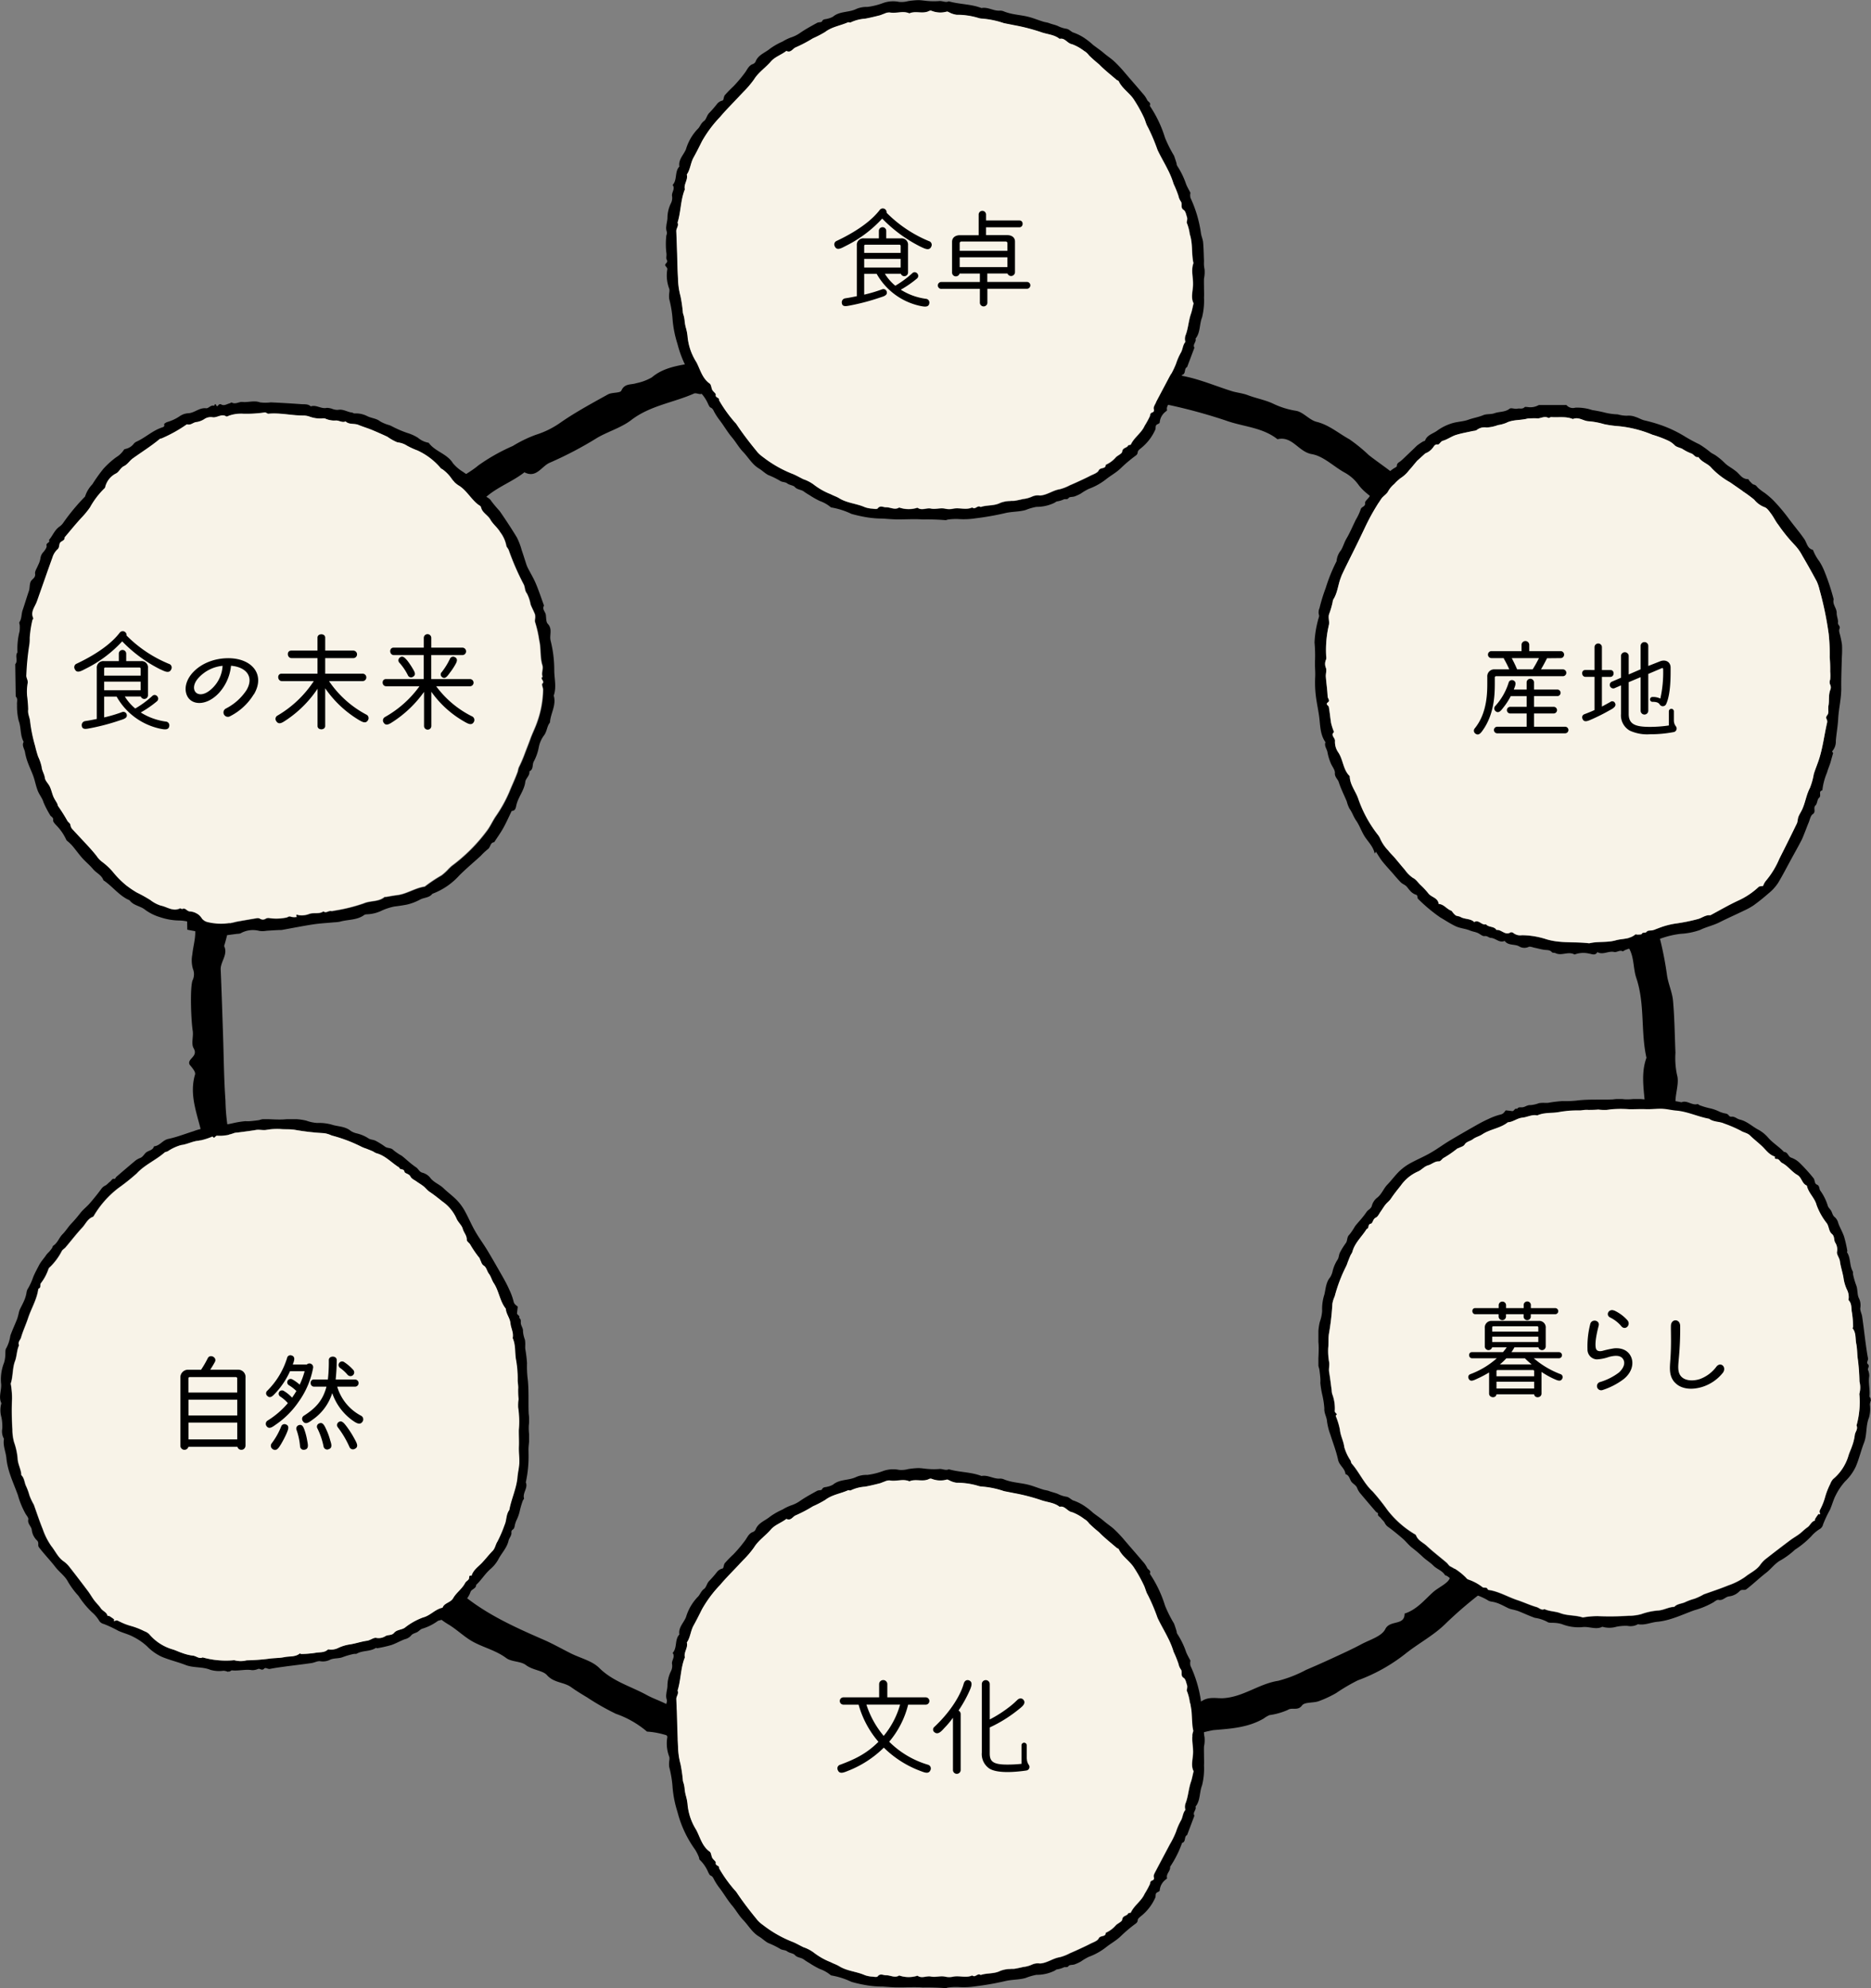
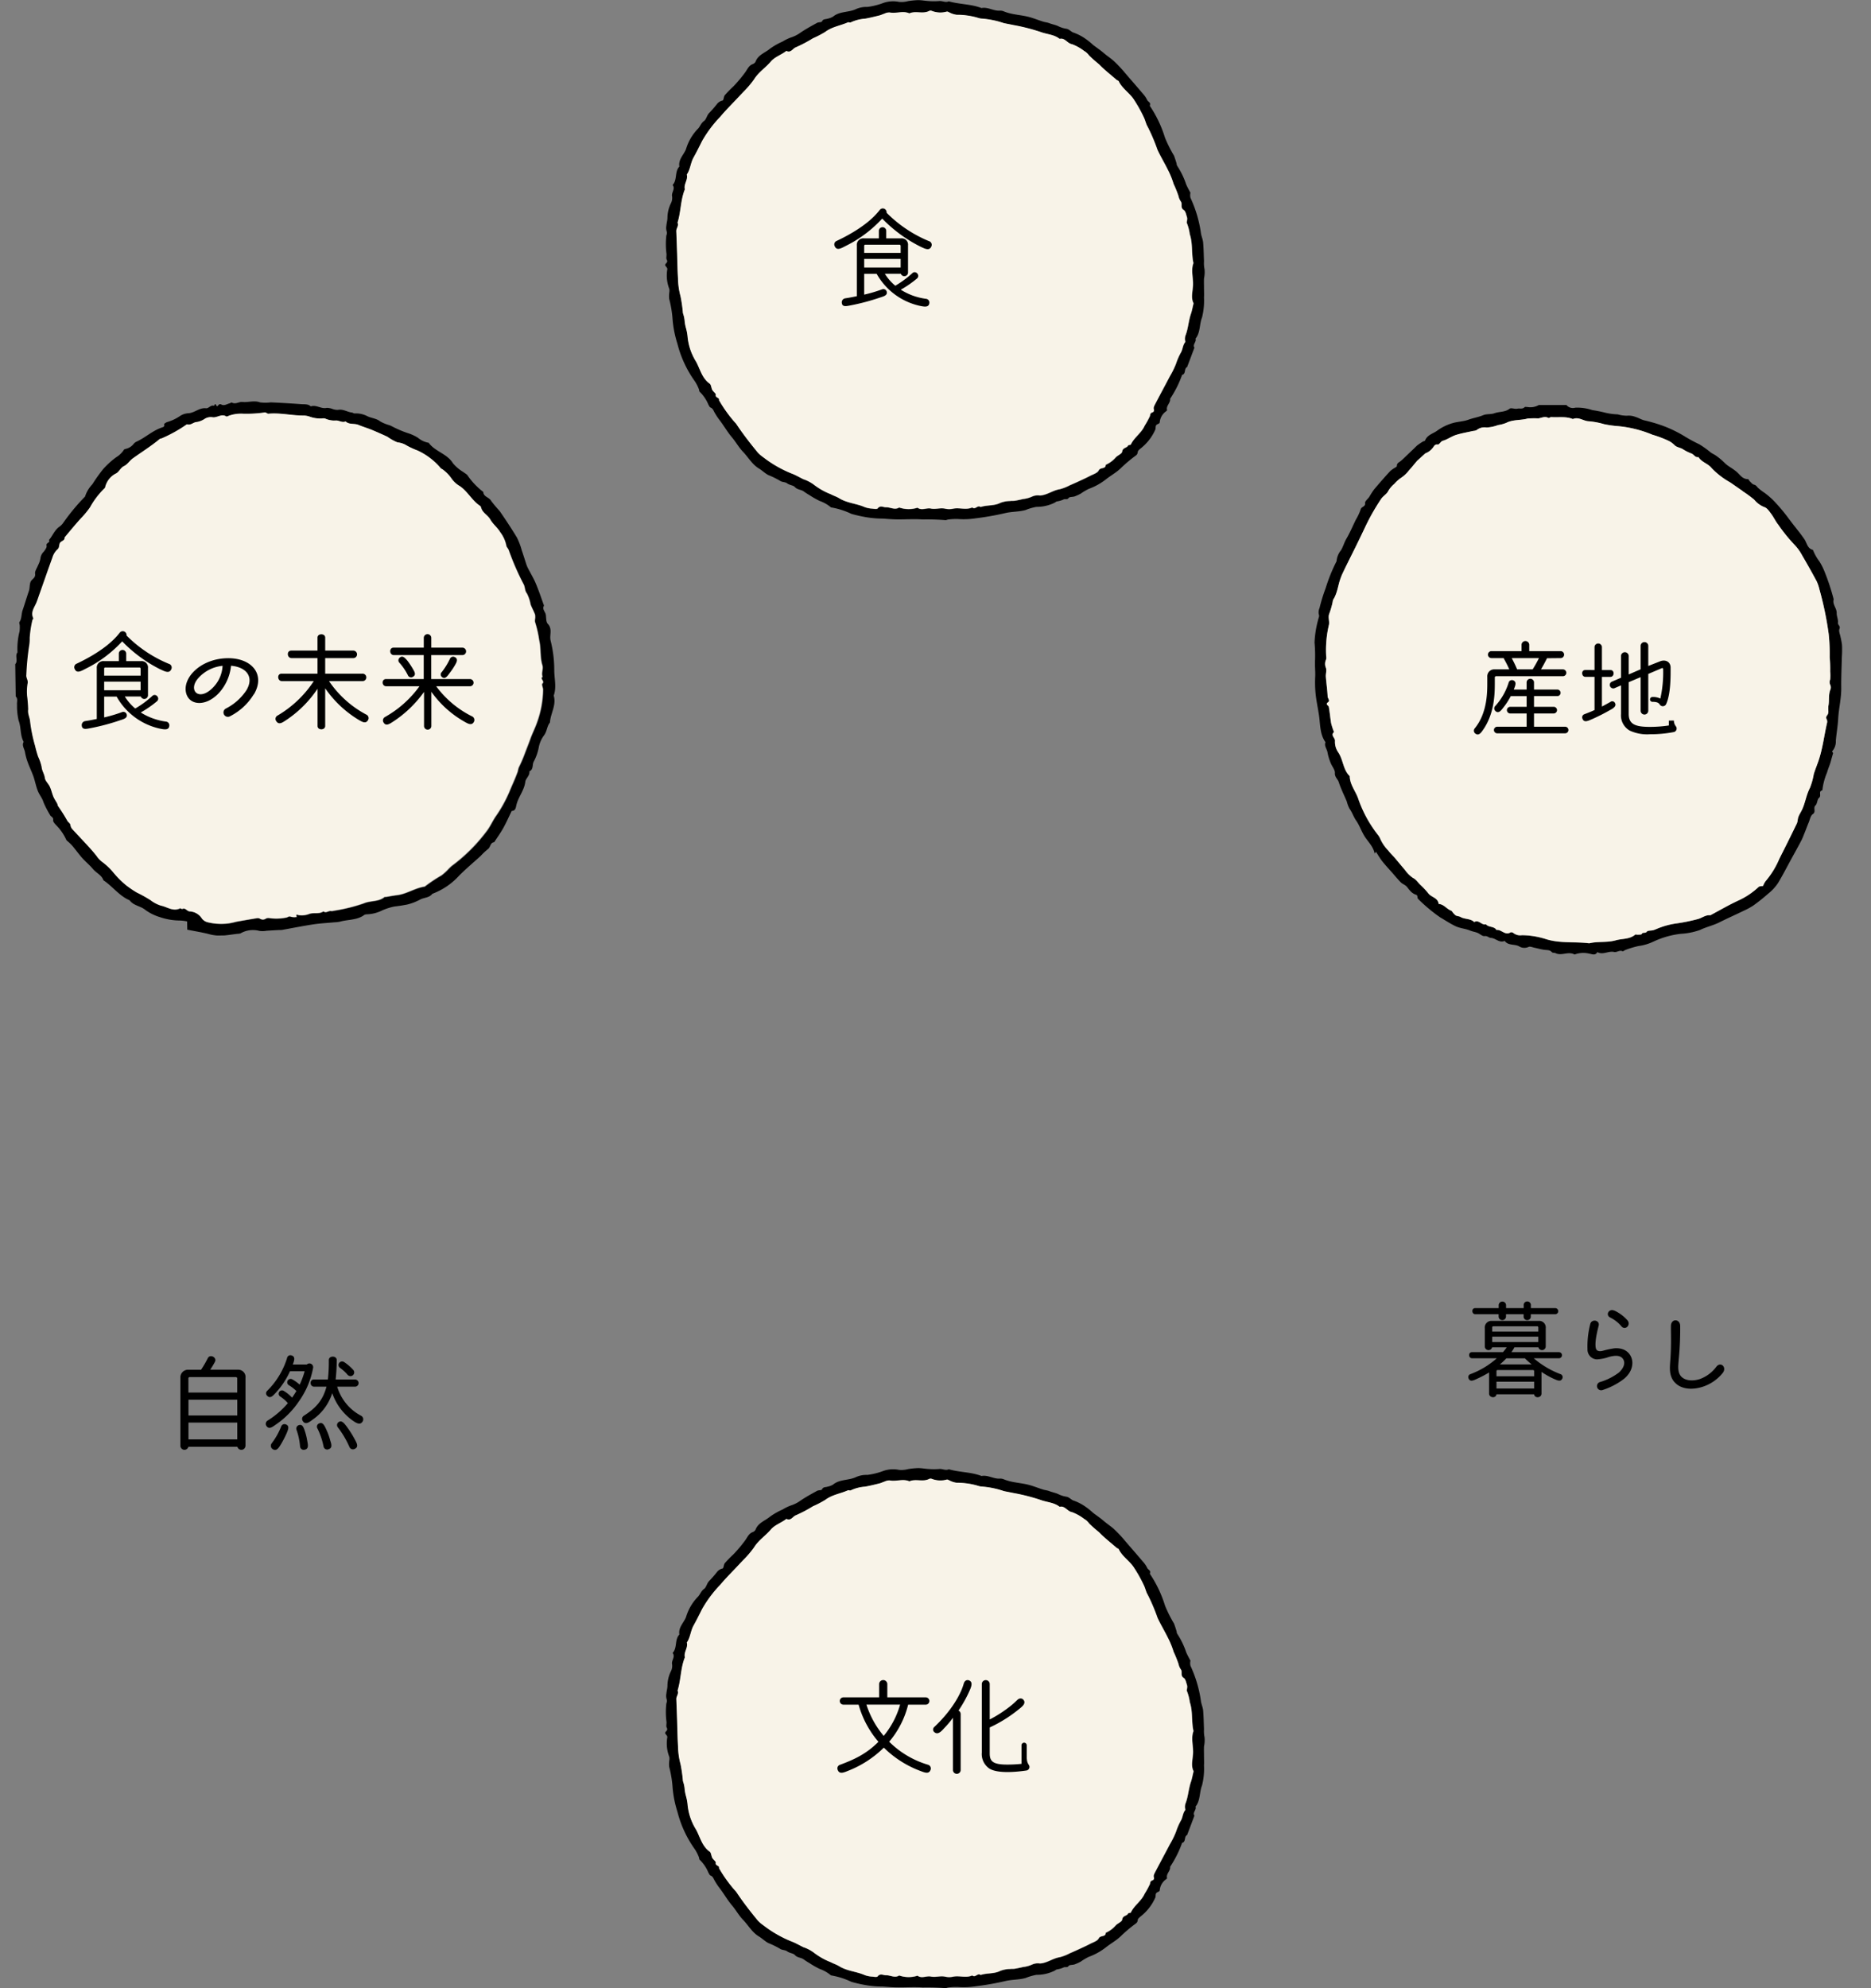
<svg xmlns="http://www.w3.org/2000/svg" width="489.381" height="519.99" viewBox="0 0 489.381 519.99">
  <rect x="0" y="0" width="489.381" height="519.99" fill="#808080" stroke="none" />
  <defs>
    <clipPath id="clip-path">
-       <rect width="389.422" height="375.328" fill="none" />
-     </clipPath>
+       </clipPath>
    <clipPath id="clip-path-2">
      <rect width="137.983" height="143.75" fill="none" />
    </clipPath>
    <clipPath id="clip-path-3">
      <rect width="141.173" height="139.56" transform="translate(0 2.07) rotate(-0.84)" fill="none" />
    </clipPath>
    <clipPath id="clip-path-4">
-       <rect width="138.386" height="144.539" fill="none" />
-     </clipPath>
+       </clipPath>
    <clipPath id="clip-path-5">
      <rect width="141.173" height="136.072" fill="none" />
    </clipPath>
    <clipPath id="clip-path-7">
-       <rect width="144.539" height="138.386" fill="none" />
-     </clipPath>
+       </clipPath>
  </defs>
  <g transform="translate(49.436 86.776)" clip-path="url(#clip-path)">
    <path d="M407.158,188.715a8.831,8.831,0,0,0,.07,3.524,88.732,88.732,0,0,1,7.521,25.4c.3,2.332,1.4,4.558,1.6,6.889.4,4.488.438,9.011.631,13.534a21.109,21.109,0,0,0,.4,5.75c.6,2-.281,4.418-.386,6.662-.088,2.279-.018,4.558-.018,6.819s.123,4.558-.018,6.819c-.315,4.856.316,10.115-1.42,14.428-2.034,5.049-1.1,10.921-4.733,15.357.912,2.3-2.314,4.1-.754,6.451l-5.277,13.989c-2.437,1.1-.614,4.909-3.594,5.645-1.63,6.4-5.575,11.623-8.678,17.268.456,3.015-3.085,4.979-2.191,8.152.07.228-.6.666-.947,1-2.156,2.086-4.19,4.225-4.313,7.486a1.451,1.451,0,0,1-.4,1c-.736.543-1.858.789-2.261,1.49-.473.824-.175,2.069-.526,3.015-2.086,5.75-6.346,9.87-10.781,13.779-1.017.912-1.946,1.438-1.963,3a3.352,3.352,0,0,1-1.42,2.051,104.907,104.907,0,0,0-10.886,9.2c-3.1,3.068-7.152,5.154-10.588,7.924a45.222,45.222,0,0,1-12.359,6.872,49.4,49.4,0,0,0-5.662,3.331,29.27,29.27,0,0,1-4.575,2.121c-1.42.491-3.629.175-4.312,1.087-1.139,1.543-2.577.4-3.751,1.192a17.885,17.885,0,0,1-4.768,1.35,6.883,6.883,0,0,0-1.473.859c-4.1,2.419-8.643,2.682-13.236,3.068a42.992,42.992,0,0,0-7.784,2.261c-4.8,1.367-9.835,1.052-14.708,2.209a192.512,192.512,0,0,1-21.4,3.769,54.739,54.739,0,0,1-12.324.561,43.274,43.274,0,0,0-7.38.316c-.736.053-1.49.578-2.156.456-5.364-.982-10.764-.07-16.146-.473-6.013-.438-12.079,0-18.109-.07-3.576-.053-7.152-.351-10.711-.561a72.494,72.494,0,0,1-11.184-.859,98.021,98.021,0,0,1-11.395-2.542c-4.909-1.683-9.466-4.4-14.813-4.681a25.349,25.349,0,0,0-8.152-4.663,65.613,65.613,0,0,1-7.556-4.312c-1.4-.841-2.8-1.683-4.137-2.647-1.928-1.385-4.488-1.069-6.346-3.173-1.087-1.21-3.716-1.262-5.487-2.612-1.385-1.052-3.734-.789-5.136-1.823-2.63-1.963-5.75-2.7-8.52-4.172-2.384-1.262-4.365-3.3-6.7-4.681C91,384.6,88.33,379.552,84.526,375.572c-3.085-3.208-5.294-7.24-8.169-10.659-3.313-3.927-5.785-8.432-8.958-12.464a54.878,54.878,0,0,1-3.4-5.1c-.859-1.4-1.21-3.068-3.033-3.822-.719-.28-1.139-1.4-1.6-2.191-1.876-3.173-3.033-6.8-6.188-9.151-.473-.351-.351-1.4-.666-2.069a30.619,30.619,0,0,0-2.822-5.487c-6.223-8.117-9.835-17.548-12.6-27.1a80.386,80.386,0,0,1-3.506-17.373,76.336,76.336,0,0,0-2.454-15.024,18.736,18.736,0,0,1,.175-5.049,7.221,7.221,0,0,0-.053-1.946c-1.175-4.716-2.98-9.344-1.49-14.375.21-.719-.789-1.788-1.437-2.612-.684-1.56,2.367-2.051,1.069-4.26-.7-1.175,0-3.068-.245-4.593-.4-2.524-.754-10.8-.07-13.078a3.7,3.7,0,0,0,.123-3.1,7.985,7.985,0,0,1-.14-3.8c.175-1.841.719-3.664.754-5.5a23.6,23.6,0,0,1,2.542-10.694,8.194,8.194,0,0,0,.806-5.066c-.561-2.8,2.559-5.329.386-8.1,3.541-3.734,1.28-9.589,4.891-13.306-.877-5.049,3.033-8.362,4.716-12.447,2.121-5.154,3.857-10.623,8.415-14.6,1.753-1.525,2.314-4.207,4.628-5.855,1.683-1.192,1.981-4.172,3.857-5.925a82.443,82.443,0,0,0,5.7-6.644,7.387,7.387,0,0,1,3.857-2.244c.824-.228.736-2.84,1.63-3.927a86.863,86.863,0,0,1,6.153-6.293,100.222,100.222,0,0,0,8.274-9.8c1.665-2.156,2.647-5.119,5.592-6.241a3.679,3.679,0,0,0,2.069-1.736c1.858-5,6.925-6.416,10.5-9.449a49.2,49.2,0,0,1,9.028-5.1,33.6,33.6,0,0,1,6.031-2.928,23.339,23.339,0,0,0,6.7-3.366c3.892-2.665,8.064-4.926,12.184-7.205,1.052-.579,3.173-.3,3.489-.982.877-1.963,2.542-1.473,3.909-1.946a13.45,13.45,0,0,0,4.05-1.508c4.821-4.085,11.342-2.928,16.689-5.54a17.79,17.79,0,0,1,8.029-1.473c3.716.088,7.45-1.911,11.237-2.77,3.822-.859,7.538-2.191,11.693-.877,1.928.6,4.33-.333,6.521-.579a61.716,61.716,0,0,1,7.17-.736c2.594,0,5.189.543,7.8.684a45.108,45.108,0,0,0,7.38-.035c2.384-.28,4.646,1.3,7.012.21,7.749,2.226,16.005,1.876,23.6,4.856,4.593-.929,8.607,2.209,13.13,1.858a6.087,6.087,0,0,1,2.735.456c5.978,2.542,12.534,2.524,18.67,4.207,3.348.912,6.627,2.244,9.975,3.3,1.4.438,2.858.543,4.242,1.069,2.244.859,4.681,1.262,6.819,2.314a21.436,21.436,0,0,0,5.838,1.788c1.893.333,3.436,2.4,5.347,2.875,3.3.824,5.75,3.015,8.572,4.558a42.912,42.912,0,0,1,5.1,4.155c2.595,2.034,5.382,3.839,7.871,6s5.347,3.927,7.608,6.083a85.039,85.039,0,0,1,6.03,6.293c4.751,5.627,9.642,11.149,14.428,16.759a18.872,18.872,0,0,1,3.156,4.611c.561,1.332,2.787,1.788,2,3.857-.14.368.351,1.052.666,1.508a87.012,87.012,0,0,1,10.238,21.861c1.49,4.523,4.26,8.625,6.486,12.9.175.351,1.841,5.277,1.928,5.925a3.006,3.006,0,0,0,.351,1.385c3.155,4.014,4.558,8.853,6.539,13.428.947,2.174,2.139,4.242,3.173,6.293m2.244,79.641c-2.121-3.874-.543-8.8-.386-13.428.158-5.171-1.578-10.4.281-15.514-1.543-6.872-.351-14.042-2.665-20.9-.859-2.542-.491-5.522-2.069-8.029-.3-.456.123-1.35.158-2.051a5.565,5.565,0,0,0-.018-2.016c-.684-1.858-1.034-4.453-2.419-5.329-2.665-1.683-.789-4.26-2.016-6.083a10.339,10.339,0,0,1-1.736-4.032c-.508-3.208-2.7-5.662-3.541-8.748a59.7,59.7,0,0,0-4.155-10.185c-2.367-4.838-5.154-9.449-7.45-14.322-2.559-5.434-3.716-11.395-7.047-16.6-1.245-1.963-1.736-4.751-2.91-7.03a106.992,106.992,0,0,0-7.468-13.253c-3.208-4.488-8.117-7.5-10.536-12.622-.193-.421-.982-.526-1.4-.894-4.295-3.716-8.835-7.223-12.745-11.307-2.279-2.367-5.294-3.8-7.223-6.329a10.911,10.911,0,0,0-3.646-3.278c-2.928-1.6-5.575-4.33-8.643-4.856-3.506-.6-5.1-4.838-8.976-3.892-3.944-3.138-9.011-3.261-13.5-4.891a139.77,139.77,0,0,0-19.564-5c-2.349-.473-4.716-.929-7.065-1.42-5.224-1.087-10.2-3.489-15.707-3.3a12.079,12.079,0,0,1-2.735-.473c-5.154-1.139-10.185-2.717-15.637-2.279-1.823.14-3.787-1.227-5.68-1.893-.456-.158-1-.561-1.385-.438a16.939,16.939,0,0,1-11.009-.526,2.329,2.329,0,0,0-1.683.07c-4.558,2.472-9.764-.28-14.34,1.806-4.646-2.139-9.519.333-14.252-.684a8.5,8.5,0,0,0-3.716.859c-1.245.386-2.419.982-3.681,1.3-3.418.841-6.837,1.665-10.308,2.3-3.524.631-7.17.719-10.361,2.682-.473.28-1.437-.316-1.981-.07-5.417,2.4-11.465,3.138-16.391,6.907-2.595,2-5.943,2.963-8.835,4.611a97.615,97.615,0,0,1-12.429,6.539c-2.226.877-3.541,4.207-6.714,2.542-3.594,2.822-8.274,4.242-11.255,7.713-3.857,4.488-8.923,7.748-12.131,12.92a71.916,71.916,0,0,1-7.661,8.976c-.947,1.087-1.963,2.1-2.963,3.156-4.593,4.909-9.414,9.642-13.744,14.8-4.7,5.592-9.87,10.869-13.13,17.548-1.963,4.032-4.032,8.029-6.188,11.956-2.121,3.857-2.244,8.485-4.8,12.149,1.034,3.752-2.4,6.925-1.42,10.676-3.12,7.7-2.787,16.163-5.259,24,1.1,2.261-1,4.067-.894,6.206.245,5.7.421,11.395.614,17.092s.228,11.412.631,17.092A52.541,52.541,0,0,0,39.508,263.2c1.35,4.067.912,8.222,1.753,12.289a23.313,23.313,0,0,1,1.157,4.856,27.84,27.84,0,0,0,.929,5.487,34.447,34.447,0,0,1,1.227,5.978c.123,6.889,3.05,12.885,6.171,18.652C53.69,315.9,55,322.4,60.58,326.347c1.139.806,1.1,3.1,1.893,4.558.7,1.28,2.735,2.559,2.507,3.436-.579,2.384,2.91,1.858,2.261,3.857,3.664,5.522,6.819,11.377,11.57,16.111a10.43,10.43,0,0,1,1.4,1.753c4.453,7.065,9.992,13.306,15.059,19.9a26.226,26.226,0,0,0,4.1,3.524c6.434,5.4,13.989,8.8,21.6,12.114,2.454,1.069,4.768,2.4,7.17,3.594,2.472,1.227,5.47,1.911,7.328,3.752,3.576,3.559,8.239,4.8,12.412,7.082,1.928,1.069,4.12,1.7,5.978,2.857,5.715,3.559,12.552,3.8,18.565,6.469a18.574,18.574,0,0,0,5.417,1.069c1.3.158,3.313.491,3.822-.158,1.928-2.489,4.1-.754,6.136-.841,3.156-.123,6.258,2.156,9.449.123a20.8,20.8,0,0,0,13.218.158c3.05,2.314,6.416-.105,9.694.649,3.3.754,6.819-.719,10.308.105a13.126,13.126,0,0,0,5.662-.035c4.593-1,9.361,1.157,13.832-.929,2.1,1.963,3.909-2.069,6.013-.316,4.628-1.578,9.729-.649,14.287-3.033,2.034-1.052,4.7-.947,7.082-1.3,1.122-.158,2.279,0,3.383-.21,2-.351,4-.806,5.978-1.28,2.156-.508,4.611-.578,6.364-1.718,1.946-1.28,3.909-.649,5.7-.771,5.207-.333,9.291-3.769,14.3-4.54a32.677,32.677,0,0,0,7.258-2.84c2.4-1.017,4.786-2.086,7.152-3.173,2.454-1.139,4.944-2.261,7.328-3.541,2.226-1.192,5.347-2.069,6.276-3.962,1.227-2.507,5.1-.789,5.049-4.067,3.1-.982,5.084-3.436,7.363-5.522,1.508-1.385,4.348-2.507,4.488-3.979.316-3.05,3.4-2.524,4.348-4.453.228-.473,1.771-.3,2-.771,2.4-5.154,7.591-8.2,9.9-13.446.824-1.858,3.541-5.469,3.8-6.995.193-1.175.263-2.121,1.648-2.594,1.087-.368,1.543-1.087,1.122-2.595-.3-1.017.508-2.489,1.1-3.629,3.453-6.644,7.012-13.218,10.483-19.845a63.25,63.25,0,0,0,4.54-9.291,44.119,44.119,0,0,1,3.524-8.011c1.28-2.279,1.262-5.136,2.963-7.31.3-.386-.105-1.262-.07-1.928a8.232,8.232,0,0,1,.263-2.7c2.069-5.1,2.226-10.676,4.014-15.83.771-2.244,1.175-4.628,1.893-7.538" transform="translate(-28.183 -49.523)" />
  </g>
  <g transform="translate(343.843 105.919)" clip-path="url(#clip-path-2)">
    <path d="M262.01,60.42a2.228,2.228,0,0,0,2.332.7,12.258,12.258,0,0,1,4.435.631,34.769,34.769,0,0,1,3.471.7,16.412,16.412,0,0,0,3.191.421,8.682,8.682,0,0,0,2.419.351,4.821,4.821,0,0,1,2.226.316c.789.228,1.508.7,2.3.894a41.017,41.017,0,0,1,4.558,1.315,32.308,32.308,0,0,1,6.031,2.893,43.236,43.236,0,0,0,3.857,2.086,25.081,25.081,0,0,1,2.945,2.121c.421.3.929.508,1.35.806a18.065,18.065,0,0,1,1.455,1.139c.473.4.859.841,1.332,1.227s1.017.7,1.525,1.052c.333.228.666.473.982.719.964.771,1.578,2.034,3.085,2.016.158,0,.28.368.456.543.351.316.684.806,1.1.894.561.123.736.491,1.052.824a14.742,14.742,0,0,0,1.771,1.35,22.055,22.055,0,0,1,2.279,1.963,47.548,47.548,0,0,1,3.769,4.435c1.052,1.437,2.191,2.84,3.278,4.242.333.438.649.894.964,1.332.754,1,.789,2.559,2.332,2.928a12.093,12.093,0,0,0,1.683,3.015,15.773,15.773,0,0,1,1.367,2.717,58.412,58.412,0,0,1,2.367,7.188c-.386,1.332.824,2.314.789,3.594-.035.824.438,1.7.333,2.507-.088.649.736.859.386,1.648-.245.579.175,1.438.3,2.174a19.971,19.971,0,0,1,.368,2,27.426,27.426,0,0,1-.035,3.173c-.07,2.7-.193,5.434-.158,8.117.018,2.752-.666,5.364-.806,8.064-.105,1.911-.456,3.822-.614,5.732a3.829,3.829,0,0,1-.982,2.77,2.507,2.507,0,0,0,.28.421c-.193.684-.4,1.367-.578,2.051-.263,1.034-.736,2-1.017,3.05a16.508,16.508,0,0,0-1.227,4.663c-1.157.228-.14,1.385-.859,1.946-.508.4-.438,1.525-.929,1.981-.719.684.245,1.665-.736,2.314-.578.386-.736,1.42-1.052,2.174-.351.824-.649,1.665-.982,2.489-.316.754-.579,1.543-.964,2.261-.876,1.683-1.806,3.331-2.717,5-1.1,2.016-2.139,4.05-3.331,6.031a12.019,12.019,0,0,1-2.595,2.822c-1.21,1.069-2.489,2.086-3.787,3.033a17.009,17.009,0,0,1-2.472,1.367c-2.156,1.052-4.348,2.016-6.469,3.085-1.63.824-3.418,1.192-5.084,2a17.944,17.944,0,0,1-5.084,1.017,22.961,22.961,0,0,0-7.152,2.051,13.022,13.022,0,0,1-3.857,1.139,23.707,23.707,0,0,0-3.454,1.034c-.263.088-.579.4-.736.333-.806-.386-1.49.351-2.191.193-1.49-.351-2.928.859-4.4.035-.543,1.017-1.49.473-2.174.386a6.493,6.493,0,0,0-3.787.245c-1.6-.929-3.348.421-4.961-.351-.3-.14-.789-.053-.964-.263-.543-.631-1.227-.526-1.911-.614-.876-.105-1.736-.368-2.612-.543-.526-.105-1.192-.421-1.6-.21a2.631,2.631,0,0,1-2.542-.21c-1.21-.579-2.77-.123-3.7-1.367-1.385.614-2.349-.736-3.594-.789-.543-.018-.912-.579-1.648-.473-.561.088-1.21-.579-1.841-.841s-1.332-.351-1.963-.614c-1.262-.526-2.647-.561-3.909-1.192-1.367-.666-2.595-1.49-3.892-2.244a41.763,41.763,0,0,1-5.75-4.8c-.4-.333.053-1.017-.736-1.175a3.467,3.467,0,0,1-1.42-1.034c-.386-.368-.649-.877-1.052-1.227s-.982-.543-1.35-.929c-.824-.824-1.56-1.736-2.332-2.612-.859-.964-1.736-1.911-2.542-2.928-.614-.789-1.122-1.683-1.63-2.454l-.333.456c-.4-1.946-1.841-3.156-2.752-4.681-.771-1.28-1.245-2.717-2.1-3.944-.684-.982-1.034-2.156-1.753-3.138a8.951,8.951,0,0,1-.7-1.876c-.7-1.683-1.543-3.313-2.086-5.031-.263-.824-1.087-1.3-1.017-2.4.053-.841-.754-1.718-1.1-2.612a13.313,13.313,0,0,1-.824-2.735c-.123-.912-.929-1.683-.543-2.7-1.49-2.121-1.332-4.593-1.683-6.977-.193-1.332-.473-2.735-.684-4.085a29.115,29.115,0,0,1-.316-6.048c.07-1.455-.14-2.963-.035-4.47a38.261,38.261,0,0,0-.14-4.488,26.871,26.871,0,0,1,.894-5.768c.088-.491.421-1.069.263-1.455a2.623,2.623,0,0,1,.14-1.753,45.135,45.135,0,0,1,1.63-5.294,43.963,43.963,0,0,1,2.84-6.995,5.111,5.111,0,0,1,1.175-2.893c.561-.964.841-2.051,1.4-3,.929-1.578,1.63-3.261,2.437-4.909a14.762,14.762,0,0,0,1.3-2.77c.175-.736,1.28-.631,1.139-1.648-.07-.473.736-1.052,1.1-1.6a22.064,22.064,0,0,1,1.227-1.911c1.385-1.648,2.8-3.261,4.242-4.838a8.6,8.6,0,0,1,1.49-1.017c.123-.07.263-.228.263-.333-.035-.771.631-.947,1.069-1.332.578-.491,1.1-1.034,1.648-1.543l1.6-1.525c.386-.368.736-.754,1.157-1.087.438-.316.876-.614,1.35-.894.175-.105.491-.123.543-.245.526-1.473,2.051-1.788,3.12-2.559a13.129,13.129,0,0,1,4.225-2.051c1.28-.351,2.717-.386,3.962-.841,1.3-.473,2.665-.666,3.944-1.21.841-.351,1.946-.158,2.91-.491,1.28-.473,2.752-.245,3.944-1.175.438-.333,1.3.14,2.034-.018.631-.14,1.332.193,1.911-.4.123-.123.491-.035.754-.035a4.475,4.475,0,0,0,2.963-.526h7.117Zm51.452,125.764a4.411,4.411,0,0,1,.684-1.262,21.99,21.99,0,0,0,3.559-5.82q2.314-4.575,4.558-9.186c.263-.543.21-1.227.438-1.806.263-.666.684-1.28.982-1.928.824-1.788,1.052-3.787,2-5.557a19.333,19.333,0,0,0,1.017-3.611c.4-1.385,1.017-2.717,1.438-4.12.947-3.015,1.3-6.153,2.016-9.221a1.4,1.4,0,0,0-.035-.964c-.333-.543-.123-.877.21-1.28a1.718,1.718,0,0,0,.193-.894,8.681,8.681,0,0,1,0-1.35c.315-1.437-.053-2.963.561-4.383a1.692,1.692,0,0,0-.088-1.21,1.676,1.676,0,0,1,0-1.332,14.047,14.047,0,0,0,0-2.1,29.709,29.709,0,0,0-.123-3.752,49.72,49.72,0,0,0-.263-6.048,82.637,82.637,0,0,0-2.419-11.675,10.085,10.085,0,0,0-.719-2.121c-1.21-2.261-2.472-4.505-3.769-6.714a12.013,12.013,0,0,0-2.034-2.84,40.48,40.48,0,0,1-4.242-5.242c-.719-.894-1.192-1.963-1.876-2.875-.508-.684-1.087-1.56-1.806-1.753a6.425,6.425,0,0,1-2.63-1.946,32.252,32.252,0,0,0-2.928-2.156c-.053-.035-.088-.105-.158-.14-1.069-.754-2.139-1.49-3.208-2.226a20.574,20.574,0,0,1-4.856-3.752c-.947-1.192-2.612-1.508-3.418-2.857-.912.21-1.21-.789-1.981-.982A12.593,12.593,0,0,1,292.3,71.9c-.666-.333-1.56-.456-2.016-.964a6.166,6.166,0,0,0-1.771-1.227,29.6,29.6,0,0,0-4-1.49,30.785,30.785,0,0,0-8.906-2.244,26.837,26.837,0,0,1-3.752-.526,19.707,19.707,0,0,0-4.032-.754c-1.385-.053-2.612-1.245-4.12-.579-1.823-.771-3.769-.368-5.662-.508-.245-.018-.578.3-.736.21-.929-.508-1.753,0-2.63.123a21.128,21.128,0,0,0-2.787.035c-1.841.526-3.839.228-5.61,1.139a9.346,9.346,0,0,1-2.156.579,10.9,10.9,0,0,1-2.98.631,3.285,3.285,0,0,0-2.595.666c-.228.193-.649.175-.982.245-1.455.333-2.945.579-4.365,1.017-1.227.386-2.279,1.21-3.559,1.56-.491.14-.929,1.034-1.262.964-.736-.14-.982.438-1.192.7a4.375,4.375,0,0,1-2.069,1.613l-2.174,1.963c-.7.841-1.385,1.7-2.139,2.524a8.631,8.631,0,0,1-2.016,1.893,9.106,9.106,0,0,0-1.788,1.6,6.837,6.837,0,0,0-1.648,1.963c-.386.754-1.28,1.21-1.771,1.928a56.316,56.316,0,0,0-4.348,7.7c-.736,1.543-1.473,3.085-2.226,4.611-.771,1.578-1.56,3.156-2.349,4.733-.456.912-.894,1.841-1.332,2.77-.14.3-.245.614-.368.929-.7,1.858-.824,3.927-1.946,5.645a2.276,2.276,0,0,0-.14.6,21.67,21.67,0,0,1-.841,2.945c-.438,1.017.053,1.963-.123,2.98a28.517,28.517,0,0,0-.736,8.274,2.266,2.266,0,0,1-.018.841,2.643,2.643,0,0,0-.07,2.156c.3.649-.053,1.56,0,2.349.123,1.736.4,3.454.473,5.189.018.508.719,1.052.088,1.508-.789.543.14.824.21,1.175.263,1.42.368,2.857.614,4.277a15.717,15.717,0,0,0,.754,2.332c-1.017.859.333,1.49.245,2.349a4.68,4.68,0,0,0,.806,2.893c1.367,1.946,1.262,4.575,3.05,6.293.035,2.191,1.508,3.839,2.191,5.8a31.806,31.806,0,0,0,5.031,9.361,4.6,4.6,0,0,1,.841,1.4,10.72,10.72,0,0,0,2.016,2.893c.508.666,1.175,1.3,1.753,1.963.877,1.017,1.718,2.069,2.595,3.085a8,8,0,0,0,2.1,2.1c.929.473,1.35,1.3,2.051,1.911a20.583,20.583,0,0,1,2.051,2.226c.806.964,2.472,1.087,2.63,2.682,1.367.053,2.086,1.315,3.261,1.753a.907.907,0,0,1,.3.281,4.976,4.976,0,0,0,.877.947c.368.228.912.193,1.28.421,1.122.666,2.595.368,3.594,1.332,1.192-.736,1.946.929,3.068.579.7.877,2.121.438,2.735,1.49,1.3-.193,2.261,1.56,3.716.614.158-.105.579.035.754.21a2.842,2.842,0,0,0,2.209.543,21.793,21.793,0,0,1,6.364,1.052c3.716,1.157,7.5.6,11.22,1.069,2.3-.561,4.663-.123,6.977-.789,1.683-.473,3.576-.228,5.049-1.473.14-.105.473.053.7.018.351-.035.929,0,1.017-.193.3-.561.929-.053,1.315-.6.263-.351,1.139-.228,1.718-.4s1.139-.473,1.718-.666a21.1,21.1,0,0,1,4.26-1.087,46.762,46.762,0,0,0,5.61-1.139c1.122-.263,2.069-1.157,3.313-1,2.437-1.3,4.821-2.682,7.328-3.857a19.728,19.728,0,0,0,5.312-3.559c.21-.21.666-.158,1.139-.263" transform="translate(-196.147 -60.42)" />
    <path d="M312.253,184.833c-.473.105-.929.053-1.139.263a19.461,19.461,0,0,1-5.312,3.559c-2.507,1.157-4.891,2.559-7.328,3.857-1.262-.158-2.191.736-3.313,1a46.757,46.757,0,0,1-5.61,1.139,19.739,19.739,0,0,0-4.26,1.087c-.578.193-1.122.491-1.718.666s-1.455.035-1.718.4c-.386.526-1.017.018-1.315.6-.105.193-.666.158-1.017.193-.245.018-.578-.14-.7-.018-1.473,1.245-3.366,1-5.049,1.473-2.314.666-4.7.228-6.977.789-3.716-.491-7.521.07-11.22-1.069a21.227,21.227,0,0,0-6.364-1.052,2.913,2.913,0,0,1-2.209-.543.92.92,0,0,0-.754-.21c-1.438.947-2.419-.824-3.716-.614-.614-1.052-2.034-.614-2.735-1.49-1.122.351-1.876-1.315-3.068-.579-1-.982-2.472-.684-3.594-1.332-.386-.228-.912-.193-1.28-.421a4.976,4.976,0,0,1-.877-.947c-.088-.105-.175-.245-.3-.281-1.175-.438-1.893-1.683-3.261-1.753-.158-1.6-1.806-1.718-2.63-2.682a20.586,20.586,0,0,0-2.051-2.226c-.7-.614-1.122-1.455-2.051-1.911a8.565,8.565,0,0,1-2.1-2.1c-.894-1.017-1.736-2.069-2.594-3.085-.561-.666-1.245-1.28-1.753-1.963a10.719,10.719,0,0,1-2.016-2.893,4.977,4.977,0,0,0-.841-1.4,32.872,32.872,0,0,1-5.031-9.361c-.7-1.946-2.156-3.611-2.191-5.8-1.788-1.718-1.683-4.348-3.05-6.293a4.744,4.744,0,0,1-.806-2.893c.088-.859-1.262-1.49-.245-2.349a15.141,15.141,0,0,1-.771-2.332c-.228-1.42-.351-2.857-.614-4.277-.07-.351-.982-.614-.21-1.175.649-.456-.07-1-.088-1.508-.07-1.736-.333-3.454-.473-5.189-.053-.789.28-1.7,0-2.349a2.714,2.714,0,0,1,.07-2.156,1.948,1.948,0,0,0,.018-.841,28.624,28.624,0,0,1,.736-8.274c.158-1.017-.333-1.963.123-2.98a21.674,21.674,0,0,0,.841-2.945,2.274,2.274,0,0,1,.14-.6c1.122-1.718,1.245-3.787,1.946-5.645.123-.316.228-.631.368-.929.438-.929.877-1.858,1.332-2.77.771-1.578,1.578-3.155,2.349-4.733.754-1.525,1.49-3.068,2.226-4.611a57.385,57.385,0,0,1,4.348-7.7c.491-.719,1.385-1.175,1.771-1.928a6.837,6.837,0,0,1,1.648-1.963,9.107,9.107,0,0,1,1.788-1.6,8.279,8.279,0,0,0,2.016-1.893c.736-.806,1.42-1.683,2.139-2.524l2.174-1.963A4.375,4.375,0,0,0,226,70.1c.21-.263.456-.841,1.192-.7.351.07.789-.824,1.262-.964,1.28-.351,2.332-1.192,3.559-1.56,1.42-.438,2.91-.684,4.365-1.017a2.455,2.455,0,0,0,.982-.245,3.3,3.3,0,0,1,2.595-.666,9.738,9.738,0,0,0,2.98-.631,9.115,9.115,0,0,0,2.156-.579c1.771-.912,3.769-.614,5.61-1.139a24.642,24.642,0,0,1,2.787-.035c.877-.123,1.7-.631,2.63-.123.158.088.491-.228.736-.21,1.893.14,3.839-.245,5.662.508,1.508-.666,2.735.526,4.12.579a19.707,19.707,0,0,1,4.032.754,27.2,27.2,0,0,0,3.752.526,30.757,30.757,0,0,1,8.923,2.244,29.6,29.6,0,0,1,4,1.49,5.936,5.936,0,0,1,1.771,1.227c.456.508,1.332.631,2.016.964a12.032,12.032,0,0,0,2.261,1.175c.771.193,1.069,1.192,1.981.982.806,1.35,2.454,1.665,3.418,2.857a20.224,20.224,0,0,0,4.856,3.752c1.069.736,2.139,1.49,3.208,2.226.053.035.088.105.158.14a34.926,34.926,0,0,1,2.928,2.156,6.465,6.465,0,0,0,2.63,1.946c.719.193,1.3,1.087,1.806,1.753.684.912,1.157,1.981,1.876,2.875a43.654,43.654,0,0,0,4.242,5.242,12.535,12.535,0,0,1,2.034,2.84c1.3,2.209,2.559,4.453,3.769,6.714a11.629,11.629,0,0,1,.719,2.121,88.456,88.456,0,0,1,2.419,11.675,49.868,49.868,0,0,1,.263,6.048c.105,1.245.14,2.507.123,3.752a12.041,12.041,0,0,1,0,2.1,1.607,1.607,0,0,0,0,1.332,1.611,1.611,0,0,1,.088,1.21c-.614,1.42-.263,2.945-.561,4.383a8.68,8.68,0,0,0,0,1.35,1.755,1.755,0,0,1-.193.894c-.333.421-.543.736-.21,1.28a1.515,1.515,0,0,1,.035.964c-.7,3.068-1.069,6.188-2.016,9.221-.438,1.4-1.034,2.752-1.438,4.12a17.6,17.6,0,0,1-1.017,3.611c-.929,1.753-1.175,3.752-2,5.557-.3.666-.719,1.262-.982,1.928-.228.579-.175,1.262-.438,1.806-1.49,3.085-3,6.136-4.558,9.186a22.566,22.566,0,0,1-3.559,5.82,4.414,4.414,0,0,0-.684,1.262" transform="translate(-194.957 -59.069)" fill="#f8f3e8" />
  </g>
  <g transform="translate(2.992 103.815)" clip-path="url(#clip-path-3)">
    <path d="M2.26,128.627c.859-.912-.14-2.191.614-3.12a18.152,18.152,0,0,1,.543-5.5,10.1,10.1,0,0,0,.053-1.455c0-.333-.228-.771-.07-.982.631-.947.456-2.051.806-3.05.579-1.7,1.087-3.418,1.665-5.119.245-.736.123-1.49.4-2.261.28-.806,1.385-1.034,1.21-2.191-.105-.7.508-1.49.789-2.261a5.987,5.987,0,0,0,.6-1.736,2.813,2.813,0,0,1,.841-1.736c.368-.473.894-1.175.771-1.6-.245-.806,1.087-.754.614-1.49.982-1.1,1.455-2.595,2.752-3.489A4.074,4.074,0,0,0,14.864,91.6a54.412,54.412,0,0,1,5.68-6.837,8.2,8.2,0,0,1,1.911-3.208,42.741,42.741,0,0,1,2.857-4.014,22.235,22.235,0,0,1,3.366-3.05,6.326,6.326,0,0,0,2.051-1.981c.07-.123.28-.158.438-.21a3.631,3.631,0,0,0,2.069-1.28,2.027,2.027,0,0,1,.806-.631c2.332-1.069,4.225-2.928,6.714-3.716.438-.14.614-.333.473-.824-.035-.105.473-.456.771-.561a11.654,11.654,0,0,0,3.313-1.543,4.338,4.338,0,0,1,2.3-.771c1.63-.123,2.84-1.508,4.611-1.3.649.07,1.21-.964,2.1-.649.386-1.139.508.333.841.088.28-.21.456-.719,1.017-.421.789.421,1.473-.14,2.209-.316.175-.053.421-.263.508-.21,1,.561,1.928-.228,2.787-.14,1.543.175,3.05-.473,4.611.105a11,11,0,0,0,2.84,0c2.682.123,5.347.28,8.029.473.824.053,1.718-.088,2.419.579,1.438-.508,2.717.736,4.172.386a4.283,4.283,0,0,1,1.543.3,3.8,3.8,0,0,0,1.4.228c1.35-.28,2.437.579,3.7.7.14,0,.351.245.7.228a6.5,6.5,0,0,1,3.243.7c1.087.561,2.367.561,3.4,1.385a10.314,10.314,0,0,0,2.454,1c.6.245,1.139.579,1.736.841a27.019,27.019,0,0,0,3.05,1.227,11.173,11.173,0,0,1,2.63,1.21,5.906,5.906,0,0,0,2.822,1.315c1.648,2.314,4.8,2.822,6.346,5.364a10.62,10.62,0,0,0,2.665,2.261c.4.333.982.579,1.21,1a18.905,18.905,0,0,0,4.05,4.225c.053,1.315,1.525,1.35,2.051,2.332.7.929,1.455,1.823,2.244,2.682,1.56,2.261,3.068,4.54,4.488,6.889a17.2,17.2,0,0,1,1.262,3.313c.4,1.139.754,2.3,1.122,3.436a8.981,8.981,0,0,0,.438,1.139c.7,1.385,1.525,2.717,2.121,4.137.806,1.893,1.455,3.874,2.156,5.8-.561.947.351,1.6.473,2.4s.035,1.858.508,2.367c1.315,1.35.386,2.963.754,4.418a31.542,31.542,0,0,1,.947,7.678c0,2.209.649,4.47-.14,6.679.754,2.507-.859,4.663-.982,7.03-.824.982-.754,2.349-1.578,3.4a7.466,7.466,0,0,0-1.35,3.1,12.951,12.951,0,0,1-1.332,3.752c-.421.824,0,2.016-1.122,2.524.158,1.122-.964,1.841-1.069,2.717-.263,2.279-1.876,4-2.349,6.171-.14.614-.21,1.42-1.175,1.473-.07,0-.14.228-.21.368-.684,1.4-1.3,2.822-2.069,4.172-.7,1.245-1.543,2.419-2.332,3.629-1.087.105-.929,1.332-1.665,1.823a17.921,17.921,0,0,0-1.876,1.771c-1.858,1.683-3.769,3.3-5.557,5.066a17.955,17.955,0,0,1-7.082,4.838c-.789,1.052-2.1.947-3.138,1.473a14.109,14.109,0,0,1-3.436,1.332c-1.087.21-2.191.386-3.3.508a15.365,15.365,0,0,0-3.3,1.052,9.6,9.6,0,0,1-4.067,1,1.3,1.3,0,0,0-.754.3c-1.876,1.262-4.155,1.034-6.206,1.63a9.748,9.748,0,0,1-1.437.158c-1.841.175-3.716.263-5.54.543-2.735.421-5.452.964-8.187,1.455a5.167,5.167,0,0,1-.736.018c-1.087.053-2.174.123-3.261.193a5.722,5.722,0,0,1-1.893.035,6.532,6.532,0,0,0-4.926.649,2.979,2.979,0,0,1-.894.123c-1.245.158-2.472.351-3.716.456a11.387,11.387,0,0,1-3.769-.421c-1.806-.456-3.646-.736-5.54-1.122l-.035-2.156a10.782,10.782,0,0,0-2.121-.245,16.335,16.335,0,0,1-5.031-.894,12.575,12.575,0,0,1-4.085-2.1c-1.227-.841-2.875-.982-3.822-2.3-2.735-1.157-4.435-3.646-6.837-5.224-.473-1.385-1.876-1.911-2.735-2.945s-1.911-1.876-2.787-2.857-1.665-2.086-2.524-3.12a10.214,10.214,0,0,0-.964-.982c-.245-.245-.614-.438-.736-.736A12.987,12.987,0,0,0,13.269,171c-.438-.473-1.139-1.122-1.069-1.578.123-.841-.614-.912-.824-1.4a25.446,25.446,0,0,1-1.7-3.3c-.3-1.069-1.1-1.981-1.508-3.033-.473-1.21-.7-2.489-1.122-3.716-.456-1.262-1.052-2.489-1.508-3.752a14.943,14.943,0,0,1-.7-2.595c-.14-.894-.894-1.736-.351-2.717-.964-1.718-.614-3.734-1.315-5.557a16.84,16.84,0,0,1-.421-4.19c-.088-.719.316-1.525-.368-2.139l-.123-8.362Zm82.919,64.6a6.811,6.811,0,0,0,.719-.123,45.127,45.127,0,0,0,7.608-1.893c1.753-.771,3.839-.351,5.417-1.648.088-.07.28-.018.4-.035.947-.158,1.876-.333,2.84-.456,2.542-.3,4.7-1.858,7.223-2.244a.243.243,0,0,0,.175-.088,38.86,38.86,0,0,1,4.295-2.857,14.331,14.331,0,0,0,1.543-1.367c.351-.386.736-.754,1.122-1.1a44.128,44.128,0,0,0,9.291-9.309c.824-1.139,1.4-2.454,2.191-3.611a35.517,35.517,0,0,0,3.559-6.381c.736-1.823,1.6-3.594,2.244-5.434a6.874,6.874,0,0,1,.263-1.034,31.319,31.319,0,0,0,1.42-3.243c.526-1.4,1.1-2.787,1.6-4.207.526-1.473,1.245-2.857,1.753-4.33a26.278,26.278,0,0,0,1.578-8.537c0-.6-.456-1.35-.175-1.6.736-.666-.771-1.245.053-1.788-.421-1,.245-2.034-.053-2.98-.666-2.139-.316-4.4-.841-6.574a29.79,29.79,0,0,0-1.087-4.768,1.738,1.738,0,0,1,0-.736,3.5,3.5,0,0,0,0-1.21c-.333-.894-.806-1.736-1.157-2.63a10.488,10.488,0,0,0-.964-2.875c-.631-.789-.438-1.665-.877-2.437a68.58,68.58,0,0,1-3.892-8.941c-.158-.421-.6-.789-.631-1.192a8.62,8.62,0,0,0-1.578-3.454c-.7-1.192-1.911-2.1-2.577-3.3s-2.156-1.771-2.454-3.243a.636.636,0,0,0-.228-.333c-2.1-1.367-3.226-3.734-5.277-5.154a6.853,6.853,0,0,1-2.244-2.069,9.814,9.814,0,0,0-2.226-2.279c-.14-.14-.4-.158-.508-.316a17.443,17.443,0,0,0-6.171-4.7A19.323,19.323,0,0,1,104.8,71.5a5.546,5.546,0,0,0-2.454-.841,14.046,14.046,0,0,1-2.647-1.49c-1.367-.631-2.735-1.245-4.137-1.823-1.139-.473-2.314-.806-3.454-1.28-1.087-.438-2.384,0-3.331-.894-.964.421-1.858-.386-2.682-.228a6.2,6.2,0,0,1-2.7-.543,2.263,2.263,0,0,0-.841,0,8.177,8.177,0,0,1-3.243-.508,6.385,6.385,0,0,0-1.4-.263c-3.12.053-6.188-.789-9.326-.473-.333.035-.491-.4-1.069-.316a32.328,32.328,0,0,1-5.522.316,9.922,9.922,0,0,0-3.646.491c-.263.088-.614.316-.754.228-1.28-.841-2.419.456-3.681.193a2.983,2.983,0,0,0-1.963.421,5.167,5.167,0,0,1-2.244.859c-.771.088-1.4.859-2.314.6a.43.43,0,0,0-.28.105,36.8,36.8,0,0,1-6.346,3.524c-.175.088-.421.07-.579.193-2.226,1.858-4.681,3.4-7.03,5.066-.824.579-1.4,1.578-2.279,2-.947.456-1.245,1.42-2.051,1.911a5.4,5.4,0,0,0-2.893,3.576.542.542,0,0,1-.193.351,21.863,21.863,0,0,0-3.787,4.979,23.1,23.1,0,0,1-2.034,2.507c-1.613,1.718-3.085,3.559-4.611,5.364.105.912-.947.877-1.245,1.508-.263.543-.053,1.175-.684,1.683a4.755,4.755,0,0,0-1.262,2.086c-1.139,3.085-2.209,6.188-3.3,9.309-.28.771-.526,1.56-.824,2.314-.526,1.367-1.665,2.612-.877,4.242.053.123-.21.351-.245.543a28.823,28.823,0,0,0-.684,4.575,8.944,8.944,0,0,1-.158,2.156,67.387,67.387,0,0,0-.719,7.521c-.105.859.579,1.42.3,2.384a13.293,13.293,0,0,0-.105,3.12,34.021,34.021,0,0,1,.28,3.541c-.175,1.175.438,2.1.508,3.208a41.633,41.633,0,0,0,1.315,6.381c.21.929.491,1.841.771,2.752a13.283,13.283,0,0,1,.929,2.7c.088,1.034.7,1.858.841,2.875.105.806.929,1.49,1.3,2.3.386.841.561,1.771.929,2.612.263.631.684,1.192,1,1.806.105.21.105.491.245.684a44.02,44.02,0,0,1,2.419,3.839c.21.4.789.6.824,1.262a1.884,1.884,0,0,0,.6,1.034c1.332,1.473,2.717,2.91,4.05,4.365.736.806,1.455,1.648,2.156,2.507a6.6,6.6,0,0,0,1.525,1.6,17.29,17.29,0,0,1,2.682,2.507,23.782,23.782,0,0,0,3.559,3.594,28.422,28.422,0,0,0,2.717,1.841,33.506,33.506,0,0,1,3.559,1.981,8.907,8.907,0,0,0,2.7,1.438c1.665.316,3.208,1.648,5.049.719.123-.07.438.245.561.175.877-.421,1.227.614,2,.631a4.017,4.017,0,0,1,3.226,1.946,2.554,2.554,0,0,0,1.543.912,14.524,14.524,0,0,0,5.434.263A18.933,18.933,0,0,0,60.2,196c1.771-.316,3.559-.631,5.329-.912a1.4,1.4,0,0,1,.806.105,1.4,1.4,0,0,0,1.56,0,1.421,1.421,0,0,1,1-.123,12.537,12.537,0,0,0,4.277-.14c.438-.035.754-.526,1.35-.21a3.555,3.555,0,0,0,1.438.035c-.28-.947.193-.508.684-.456a5.57,5.57,0,0,0,2.454-.281c1.262-.526,2.7.105,3.874-.736.719.666,1.4-.421,2.314.018" transform="translate(-1.29 -58.715)" />
    <path d="M83.928,191.989c-.912-.438-1.578.649-2.314-.018-1.175.841-2.612.193-3.874.736a5.326,5.326,0,0,1-2.454.28c-.491-.035-.964-.491-.684.456a3.556,3.556,0,0,1-1.437-.035c-.6-.3-.912.193-1.35.21a12.979,12.979,0,0,1-4.277.14,1.409,1.409,0,0,0-1,.123,1.373,1.373,0,0,1-1.56,0,1.269,1.269,0,0,0-.806-.105c-1.788.281-3.559.6-5.329.912a18.945,18.945,0,0,1-1.981.421,14.936,14.936,0,0,1-5.434-.263,2.751,2.751,0,0,1-1.543-.912,4.06,4.06,0,0,0-3.226-1.946c-.771-.018-1.122-1.069-2-.631-.123.07-.438-.245-.561-.175-1.858.912-3.383-.4-5.049-.719a8.707,8.707,0,0,1-2.7-1.438,39.464,39.464,0,0,0-3.576-1.981,26.38,26.38,0,0,1-2.717-1.841,23.782,23.782,0,0,1-3.559-3.594,17.29,17.29,0,0,0-2.682-2.507,6.281,6.281,0,0,1-1.525-1.6c-.684-.859-1.4-1.7-2.156-2.507-1.332-1.473-2.717-2.893-4.05-4.365a2,2,0,0,1-.6-1.034c-.018-.666-.6-.859-.824-1.262-.736-1.315-1.56-2.612-2.419-3.839-.14-.193-.123-.473-.245-.684-.316-.6-.736-1.175-1-1.806-.351-.859-.543-1.788-.929-2.612-.368-.806-1.192-1.49-1.3-2.3-.123-1.017-.754-1.823-.841-2.875a12.3,12.3,0,0,0-.929-2.7c-.3-.912-.561-1.823-.771-2.752A39.64,39.64,0,0,1,4.918,142.4c-.07-1.087-.684-2.034-.508-3.208a34.022,34.022,0,0,0-.28-3.541,13.262,13.262,0,0,1,.105-3.12c.28-.947-.421-1.525-.3-2.384a67.387,67.387,0,0,1,.719-7.521,11.065,11.065,0,0,0,.158-2.156A28.823,28.823,0,0,1,5.5,115.89c.035-.193.3-.438.245-.543-.789-1.648.351-2.875.877-4.242.3-.771.543-1.543.824-2.314,1.1-3.1,2.174-6.223,3.3-9.309A4.755,4.755,0,0,1,12,97.395c.631-.508.438-1.139.684-1.683.3-.631,1.35-.6,1.245-1.508,1.525-1.788,3-3.646,4.611-5.347a23.1,23.1,0,0,0,2.034-2.507,21.371,21.371,0,0,1,3.787-4.979.542.542,0,0,0,.193-.351,5.4,5.4,0,0,1,2.893-3.576c.806-.473,1.1-1.455,2.051-1.911.877-.421,1.455-1.4,2.279-2,2.349-1.683,4.8-3.208,7.03-5.066.14-.123.386-.105.579-.193a36.8,36.8,0,0,0,6.346-3.524c.088-.07.21-.14.28-.105.912.263,1.56-.508,2.314-.6a5.1,5.1,0,0,0,2.261-.859,2.961,2.961,0,0,1,1.963-.421c1.262.245,2.4-1.034,3.681-.193.14.088.508-.14.754-.228a9.521,9.521,0,0,1,3.646-.491,32.326,32.326,0,0,0,5.522-.316c.579-.088.736.351,1.069.316,3.138-.3,6.206.508,9.326.473a4.837,4.837,0,0,1,1.4.263,8.177,8.177,0,0,0,3.243.508,2.709,2.709,0,0,1,.841,0,5.963,5.963,0,0,0,2.7.543c.841-.158,1.736.649,2.682.228.947.894,2.261.456,3.331.894,1.139.473,2.314.824,3.454,1.28,1.4.579,2.77,1.192,4.137,1.823a13.062,13.062,0,0,0,2.647,1.473,5.546,5.546,0,0,1,2.454.841,20.274,20.274,0,0,0,2.735,1.262,17.383,17.383,0,0,1,6.153,4.681c.105.14.368.175.508.316a9.814,9.814,0,0,1,2.226,2.279,6.853,6.853,0,0,0,2.244,2.069c2.069,1.42,3.191,3.787,5.277,5.154a.506.506,0,0,1,.228.333c.316,1.455,1.771,2.034,2.454,3.243s1.893,2.1,2.577,3.3a8.268,8.268,0,0,1,1.578,3.454c.035.421.473.771.631,1.192a66.281,66.281,0,0,0,3.892,8.941c.438.771.245,1.648.877,2.437a10.487,10.487,0,0,1,.964,2.875c.333.894.824,1.736,1.157,2.63a3.5,3.5,0,0,1,0,1.21,2.591,2.591,0,0,0,0,.736,29.791,29.791,0,0,1,1.087,4.768c.508,2.191.158,4.435.841,6.574.3.964-.351,2,.053,2.98-.824.526.666,1.1-.053,1.788-.281.245.175,1,.175,1.6a26.278,26.278,0,0,1-1.578,8.537c-.508,1.473-1.227,2.857-1.753,4.33-.508,1.4-1.087,2.8-1.6,4.207-.421,1.1-.894,2.191-1.42,3.243a5.265,5.265,0,0,0-.263,1.034c-.649,1.841-1.508,3.611-2.244,5.434a35.519,35.519,0,0,1-3.559,6.381c-.771,1.157-1.35,2.489-2.191,3.611a44.543,44.543,0,0,1-9.291,9.309,13.357,13.357,0,0,0-1.122,1.1,14.329,14.329,0,0,1-1.543,1.367,38.861,38.861,0,0,0-4.295,2.857.334.334,0,0,1-.175.088c-2.524.386-4.663,1.946-7.223,2.244-.947.105-1.893.3-2.84.456-.14.018-.316-.035-.4.035-1.56,1.315-3.664.877-5.417,1.648a43.5,43.5,0,0,1-7.608,1.893,6.823,6.823,0,0,1-.719.123" transform="translate(-0.038 -57.477)" fill="#f8f3e8" />
  </g>
  <g transform="translate(0 292.707)" clip-path="url(#clip-path-4)">
    <path d="M59.651,311.524a3.86,3.86,0,0,0-1.175-.3A8.333,8.333,0,0,1,55.058,311c-2.121-.877-4.418-.473-6.521-1.28-2.051-.806-4.242-1.3-6.258-2.156a12.962,12.962,0,0,1-3.839-2.752,15.892,15.892,0,0,0-3.611-2.472c-1.21-.649-2.595-.982-3.857-1.543a32.018,32.018,0,0,0-3.839-1.806,1.88,1.88,0,0,1-1.262-.947,9.137,9.137,0,0,0-1.823-2.121,23.592,23.592,0,0,1-3.524-4.277A21.2,21.2,0,0,1,17.806,288c-.806-1.578-2.279-2.542-3.331-3.909-1.367-1.771-2.928-3.366-4.295-5.154-.421-.561.123-1.192-.508-1.788a4.545,4.545,0,0,1-1.367-2.77c-.123-.964-1.157-1.578-.912-2.717.088-.386-.333-.912-.614-1.315a21.645,21.645,0,0,1-2.1-5.049c-1.157-3.191-2.7-6.276-3.015-9.694-.158-1.683-.964-3.278-.631-5.031a3.918,3.918,0,0,1-.438-2.7,11.867,11.867,0,0,0-.228-2.945,6.513,6.513,0,0,1,0-3.664c-.877-1.736.175-3.506-.105-5.329a11.873,11.873,0,0,1,.806-5.294,8.413,8.413,0,0,0,.316-1.858c.053-.666-.07-1.508.28-1.963a9.833,9.833,0,0,0,1.034-3.208c.526-1.508,1.227-2.963,1.806-4.453a16.412,16.412,0,0,0,.421-1.6,4.921,4.921,0,0,1,.28-.859c.368-.771.789-1.525,1.122-2.314a8.276,8.276,0,0,0,.631-2.226,2.534,2.534,0,0,1,.421-1,15.967,15.967,0,0,0,1.28-2.84c.438-1.087,1.017-2.121,1.56-3.173.526-1.017,1.3-1.771,1.893-2.7a7.842,7.842,0,0,1,.736-.789,10.149,10.149,0,0,0,.754-.964c.14-.193.158-.526.333-.631,1.139-.736,1.508-2.086,2.4-2.98.929-.929,1.56-2.051,2.454-2.945.789-.841,1.543-1.736,2.244-2.647.719-.912,1.683-1.63,2.437-2.507,1.087-1.262,2.156-2.577,3.138-3.927a2.673,2.673,0,0,1,.964-.736c.456-.263.806-.719,1.245-1.034.368-.263.508-.894,1.175-.684.088.035.3-.438.508-.614,1.63-1.4,3.261-2.8,4.909-4.172a4.944,4.944,0,0,1,1.262-.7c.771-.3,1.052-1.1,1.665-1.525.684-.456,1.665-.526,1.946-1.525,1.508-.105,2.244-1.613,3.734-1.928,2.244-.473,4.4-1.332,6.591-2.016a15.848,15.848,0,0,1,3.454-.877c1.175-.07,2.139-.789,3.366-.7a21.633,21.633,0,0,0,3.366-.491,24.329,24.329,0,0,1,3.383-.561,7.177,7.177,0,0,0,1.227,0c.806-.07,1.613-.158,2.4-.281a5.6,5.6,0,0,1,1.069-.263c1.946,0,3.909.228,5.838.053.894-.088,1.771-.035,2.63-.035a14.659,14.659,0,0,1,2.752.386,10.527,10.527,0,0,0,2.857.614,12.3,12.3,0,0,1,4.295.578c1.508.368,3.191.4,4.505,1.508a4.847,4.847,0,0,0,1.525.631,9.731,9.731,0,0,1,3.05,1.28c.508.386,1.3.351,1.893.649a19.339,19.339,0,0,1,2.507,1.56c.666.473,1.56.21,2.191.912a14.546,14.546,0,0,0,2.121,1.438c.719.526,1.367,1.157,2.051,1.718a21.471,21.471,0,0,0,1.771,1.35c.579.386.771,1.122,1.56,1.367a3.912,3.912,0,0,1,2.034,1.245c.929,1.315,2.454,1.771,3.541,2.822,1.122,1.087,2.4,2,3.471,3.1a13.672,13.672,0,0,1,2.086,2.822c.982,1.771,1.753,3.646,2.77,5.4.982,1.718,2.174,3.3,3.191,5,1.367,2.279,2.682,4.593,4,6.907.6,1.052,1.157,2.1,1.648,3.208a16.383,16.383,0,0,1,1.175,3.208c.158.736.684.964,1.087,1.332-.07.6-.123,1.122-.193,1.665s.894.649.561,1.3c.508.28.421.771.421,1.245,0,.789.649,1.367.579,2.244a7.939,7.939,0,0,0,.508,2.209,7.137,7.137,0,0,1,.088,1.069c0,.438-.035.877,0,1.315a32.909,32.909,0,0,1,.456,3.734,27.9,27.9,0,0,0,.123,3.629c.421,3.208.175,6.4.316,9.589a11.846,11.846,0,0,1,.035,3.05,14.138,14.138,0,0,0,.14,2.858c0,.964-.14,1.946-.21,2.91-.035.561,0,1.139,0,1.7a32.016,32.016,0,0,1-.719,7.433c.631,1.473-.877,2.717-.473,4.172.053.175-.245.4-.316.631a20.444,20.444,0,0,0-.736,2.437,10.761,10.761,0,0,1-.947,2.735,7.092,7.092,0,0,0-.3.859c-.193.526-.088,1.157-.666,1.543a.743.743,0,0,0-.333.631c.14.894-.561,1.49-.736,2.226-.438,1.946-1.876,3.313-2.735,5.014a9.321,9.321,0,0,1-2.1,2.507c-1.367,1.227-2.314,2.822-3.646,4.067,0,1.017-1.227,1.069-1.49,1.876a5.928,5.928,0,0,1-1.332,2.174,44.042,44.042,0,0,1-4.014,3.646c-.526.438-1.42.21-1.7.894-.333.824-1.192.526-1.665.964a13.5,13.5,0,0,1-3.979,1.928c-.543.245-.841.666-1.3.894-.561.281-1.175.368-1.578.912a3.064,3.064,0,0,1-1.578.912c-1.21.438-2.332,1.122-3.541,1.525a33.514,33.514,0,0,1-3.716.841c-.088.018-.263-.14-.316-.105-1.508,1.017-3.436.631-5,1.508-.21.123-.543.035-.806.088a19.481,19.481,0,0,0-2.945.859c-1,.368-2.191.21-3.173.614a4.151,4.151,0,0,1-2.595.438c-.719-.14-1.543.368-2.332.473-2.139.316-4.295.561-6.434.841-1.473.21-2.963.386-4.435.684-.561.123-1.122-.508-1.543-.053-.561.6-1.034-.088-1.525.053a3.91,3.91,0,0,1-1.613.333c-1.753-.3-3.489.245-5.242.053-.193-.018-.421.193-.614.3h-.386ZM55.514,171.473a19.061,19.061,0,0,1-3.646,1.122c-1.6.14-2.963.947-4.558,1.139a12.2,12.2,0,0,0-3.489,1.63c-.28.14-.631.14-.841.333-2.3,2-5.207,3.208-7.275,5.47a59.311,59.311,0,0,1-4.821,3.839,25.659,25.659,0,0,0-6.311,7.082c-.088.158-.21.368-.351.421-1.367.508-1.876,1.893-2.787,2.84-1.525,1.63-2.893,3.418-4.33,5.119-.28.333-.736.561-.964.929a16.323,16.323,0,0,1-3.068,4.19,1.15,1.15,0,0,0-.456.579,12.586,12.586,0,0,1-2,3.734c-.263.456.14,1.122-.561,1.385-.07.035-.105.21-.123.333-.421,2.647-1.841,4.926-2.647,7.415-.561,1.7-1.332,3.313-1.823,5.031-.193.666-.929,1.227-.526,2.034-.614,1.315-.561,2.84-1.052,4.137-.719,1.893-.491,3.909-1.1,5.8a1.6,1.6,0,0,0,.053.561A19.951,19.951,0,0,1,3.1,240.14a75.623,75.623,0,0,0,.088,7.976,12.6,12.6,0,0,0,.438,3.331,17.471,17.471,0,0,1,.929,4.242c.053,1.56.929,2.857.964,4.365.771.736.789,1.788,1.157,2.682a14.851,14.851,0,0,1,.964,2.594A14.971,14.971,0,0,0,8.8,267.785c.754,2.139,1.473,4.295,2.332,6.4a17.43,17.43,0,0,0,2.226,4.418c1.069,1.315,1.736,2.963,3.208,3.979a7.076,7.076,0,0,1,1.56,1.508q2.446,3.1,4.821,6.293c.579.771,1.052,1.63,1.63,2.4.543.736,1.227,1.35,1.736,2.1s1.525.982,1.753,1.963c0,.035.3-.035.421.035a13.12,13.12,0,0,1,1.3.894c.07.07-.263.631.175.386.6-.316.929.053,1.35.228a15.425,15.425,0,0,0,2.752,1.069,19.257,19.257,0,0,1,3.611,1.4,3.9,3.9,0,0,1,1.245.736,12.631,12.631,0,0,0,6,3.979c.894.228,1.718.684,2.595.964a13.131,13.131,0,0,0,2.857.719c.877.053,1.6.929,2.542.456a22.7,22.7,0,0,0,8.274.736,6.289,6.289,0,0,0,3.226.035,55.187,55.187,0,0,0,5.645-.4c1.4-.228,2.857-.14,4.242-.438,1.35-.28,2.857,0,4.05-.982.035-.035.21.158.333.158a24.2,24.2,0,0,0,3.734-.3c1.087-.228,2.314.035,3.243-.859.088-.088.316-.035.473,0a4.211,4.211,0,0,0,2.349-.473,11.6,11.6,0,0,1,2.647-.824c1.63-.21,3.173-.789,4.768-1,.912-.123,1.771-.912,2.454-.754a3.264,3.264,0,0,0,2.419-.491c.719-.368,1.613-.105,2.209-.824.684-.824,1.876-.736,2.77-1.315a16.766,16.766,0,0,1,4.821-2.717c1.858-.456,3.155-2.156,5.084-2.542.473-1.3,2.069-1.262,2.8-2.524.806-1.42,2.332-2.419,3.12-3.962.21-.4.736-.631.964-1.034.193-.333-.158-1.052.7-.824.421-1.508,1.7-2.332,2.717-3.383.964-1.017,1.823-2.139,2.8-3.138.684-.684.736-1.665,1.245-2.419a33.6,33.6,0,0,0,1.893-4.4c.561-1.174.368-2.717,1.227-3.874.526-2.928,1.876-5.645,2.139-8.643.105-1.227.421-2.437.473-3.646.053-1.42-.175-2.84-.105-4.242.07-1.455-.053-2.91-.018-4.365a24.819,24.819,0,0,0-.175-5.925,11.118,11.118,0,0,1,.105-2.156,21.691,21.691,0,0,1-.105-2.612c.088-.859-.158-1.665-.123-2.524a29.439,29.439,0,0,0-.473-5.4c-.28-1.823-.053-3.716-.841-5.452.316-1.385-.456-2.595-.579-3.892-.123-1.385-1.139-2.419-1.21-3.787-1.578-1.981-1.771-4.611-3.156-6.7-.508-.754-.719-1.718-1.262-2.437-.526-.684-.614-1.665-1.332-2.121-.561-.351-.631-.876-.877-1.367-.14-.263-.193-.614-.4-.806a29.058,29.058,0,0,1-2.367-3.489c-.3-.368-.841-.736-.824-1.087.053-1.139-.771-1.893-1.052-2.893-.263-.964-1.245-1.718-1.63-2.682a10.834,10.834,0,0,0-3.681-4.453c-1.122-.894-2.226-1.788-3.418-2.577-.561-.386-.982-.964-1.525-1.4-.579-.456-1.227-.824-1.823-1.262-.561-.4-1.315-.719-1.578-1.262-.368-.806-1.49-.771-1.6-1.315-.175-.912-1.245-.351-1.35-1.069-2.016-1.245-3.646-3.155-6.066-3.769a5.269,5.269,0,0,1-.806-.456c-.614-.28-1.227-.508-1.858-.754a7.43,7.43,0,0,1-1.034-.4,39.89,39.89,0,0,0-7.906-3,7.371,7.371,0,0,0-1.946-.6,64.511,64.511,0,0,1-7.784-.894c-1.227-.193-2.507-.053-3.734-.193a16.507,16.507,0,0,0-3.716.245c-.894.105-1.718-.158-2.595,0-1.578.263-3.173.456-4.751.666a3.941,3.941,0,0,0-.912.123,10.819,10.819,0,0,1-4.54.684c-.228-.035-.526.368-.806.561l-.456-.368" transform="translate(0.005 -166.985)" />
    <path d="M54.3,170.358l.456.368c.28-.21.579-.6.806-.561a10.588,10.588,0,0,0,4.54-.684,5.389,5.389,0,0,1,.929-.123c1.578-.21,3.191-.4,4.751-.666.859-.14,1.7.123,2.595,0a16.507,16.507,0,0,1,3.716-.245c1.245.123,2.507,0,3.734.193a64.512,64.512,0,0,0,7.784.894,7.129,7.129,0,0,1,1.946.6,39.892,39.892,0,0,1,7.906,3,7.427,7.427,0,0,0,1.034.4c.614.245,1.245.491,1.858.754a7.308,7.308,0,0,0,.806.456c2.419.614,4.032,2.524,6.066,3.769.105.736,1.175.158,1.35,1.069.105.543,1.227.508,1.6,1.315.263.561,1.017.859,1.578,1.262.6.438,1.245.789,1.823,1.262.543.421.947,1.017,1.525,1.4,1.192.789,2.3,1.683,3.418,2.577a10.834,10.834,0,0,1,3.681,4.453c.386.964,1.367,1.718,1.63,2.682.263,1,1.1,1.753,1.052,2.893-.018.351.526.736.824,1.087A27.725,27.725,0,0,0,124.069,202c.21.193.263.543.4.806.245.473.3,1,.877,1.367.719.456.806,1.438,1.332,2.121.561.719.754,1.683,1.262,2.437,1.385,2.086,1.56,4.716,3.156,6.7.07,1.367,1.069,2.4,1.21,3.787.123,1.3.894,2.524.579,3.892.806,1.736.561,3.646.841,5.452a27.98,27.98,0,0,1,.473,5.4c-.035.859.228,1.665.123,2.524a26.027,26.027,0,0,0,.105,2.612,11.117,11.117,0,0,0-.105,2.156,24.847,24.847,0,0,1,.175,5.925c-.018,1.455.088,2.91.018,4.365-.053,1.42.158,2.84.105,4.242-.053,1.227-.368,2.437-.473,3.646-.245,3-1.613,5.715-2.139,8.643-.877,1.157-.684,2.7-1.227,3.874a33.607,33.607,0,0,1-1.893,4.4c-.491.754-.561,1.718-1.245,2.419-.982,1-1.841,2.121-2.8,3.138-1,1.052-2.279,1.876-2.717,3.383-.859-.245-.508.491-.7.824-.228.4-.754.631-.964,1.034-.789,1.543-2.314,2.542-3.12,3.962-.719,1.262-2.314,1.21-2.8,2.524-1.928.386-3.208,2.069-5.084,2.542a17.244,17.244,0,0,0-4.821,2.717c-.894.561-2.069.473-2.77,1.315-.6.719-1.508.456-2.209.824a3.28,3.28,0,0,1-2.419.491c-.684-.158-1.543.614-2.454.754-1.6.21-3.138.789-4.768,1a10.791,10.791,0,0,0-2.647.824,4.211,4.211,0,0,1-2.349.473c-.158-.035-.4-.07-.473,0-.929.894-2.156.631-3.243.859a26.8,26.8,0,0,1-3.734.3c-.105,0-.28-.175-.333-.158-1.192,1-2.7.7-4.05.982-1.385.28-2.84.21-4.242.438a55.179,55.179,0,0,1-5.645.4,6.1,6.1,0,0,1-3.226-.035,22.7,22.7,0,0,1-8.274-.736c-.947.473-1.665-.386-2.542-.456a12.417,12.417,0,0,1-2.857-.719c-.877-.28-1.718-.719-2.595-.964a12.589,12.589,0,0,1-6-3.979,3.6,3.6,0,0,0-1.245-.736,19.253,19.253,0,0,0-3.611-1.4,15.427,15.427,0,0,1-2.752-1.069c-.421-.158-.754-.526-1.35-.228-.438.228-.105-.333-.175-.386a9.46,9.46,0,0,0-1.3-.894c-.105-.07-.4,0-.421-.035-.228-.964-1.262-1.227-1.753-1.963s-1.192-1.385-1.736-2.1c-.579-.771-1.052-1.63-1.63-2.4-1.6-2.121-3.191-4.207-4.821-6.293a7.075,7.075,0,0,0-1.56-1.508c-1.473-1.017-2.139-2.647-3.208-3.979A17.773,17.773,0,0,1,10,273.087c-.859-2.1-1.56-4.26-2.332-6.4a16.466,16.466,0,0,1-1.157-2.454,15.4,15.4,0,0,0-.964-2.595c-.351-.912-.386-1.963-1.157-2.682-.035-1.508-.912-2.822-.964-4.365A16.852,16.852,0,0,0,2.5,250.35a11.911,11.911,0,0,1-.438-3.331,75.619,75.619,0,0,1-.105-7.976,21.746,21.746,0,0,0-.263-3.541c0-.193-.105-.386-.053-.561.614-1.876.386-3.892,1.1-5.8.491-1.3.438-2.822,1.052-4.137-.4-.824.333-1.367.526-2.034.491-1.718,1.262-3.331,1.823-5.031.824-2.489,2.244-4.768,2.647-7.415.018-.123.053-.316.123-.333.684-.263.3-.947.561-1.385a12.634,12.634,0,0,0,2.016-3.734,1.229,1.229,0,0,1,.456-.578,16.029,16.029,0,0,0,3.068-4.19c.245-.368.684-.579.964-.929,1.455-1.7,2.8-3.489,4.33-5.119.894-.964,1.4-2.332,2.787-2.84.158-.053.28-.263.351-.421a25.319,25.319,0,0,1,6.293-7.082,53.824,53.824,0,0,0,4.821-3.839c2.069-2.261,4.979-3.453,7.275-5.469.21-.193.579-.193.841-.333a12.2,12.2,0,0,1,3.489-1.63c1.6-.175,2.963-1,4.558-1.139a17.892,17.892,0,0,0,3.646-1.122" transform="translate(1.221 -165.87)" fill="#f8f3e8" />
  </g>
  <g transform="translate(173.973)" clip-path="url(#clip-path-5)">
    <path d="M236.627,50.438a3.148,3.148,0,0,0,.018,1.28,32.4,32.4,0,0,1,2.735,9.2c.105.841.508,1.648.579,2.489.14,1.63.158,3.261.228,4.909a7.564,7.564,0,0,0,.14,2.086,8.035,8.035,0,0,1-.14,2.419c-.035.824,0,1.648,0,2.472s.053,1.648,0,2.472a18.063,18.063,0,0,1-.508,5.224c-.736,1.841-.4,3.962-1.718,5.575.333.824-.841,1.49-.28,2.349l-1.911,5.066c-.876.4-.228,1.771-1.315,2.051a27.9,27.9,0,0,1-3.138,6.258c.175,1.087-1.122,1.806-.789,2.963.018.088-.21.245-.351.368a3.917,3.917,0,0,0-1.56,2.717.489.489,0,0,1-.14.351c-.263.193-.666.28-.824.543-.175.3-.07.754-.193,1.087a12.826,12.826,0,0,1-3.909,5c-.368.333-.7.526-.719,1.087a1.164,1.164,0,0,1-.508.736,37.73,37.73,0,0,0-3.944,3.331c-1.122,1.1-2.595,1.876-3.839,2.875a16.315,16.315,0,0,1-4.488,2.489,15,15,0,0,0-2.051,1.21,11.066,11.066,0,0,1-1.665.771c-.508.175-1.315.07-1.56.4-.4.561-.929.14-1.367.421a6.558,6.558,0,0,1-1.736.491,2.614,2.614,0,0,0-.526.316,10.608,10.608,0,0,1-4.8,1.1,14.457,14.457,0,0,0-2.822.824c-1.736.491-3.559.386-5.329.806a72.694,72.694,0,0,1-7.766,1.367,20.073,20.073,0,0,1-4.47.193,15.276,15.276,0,0,0-2.682.123c-.263.018-.543.21-.789.158-1.946-.158-3.892-.21-5.855-.175-2.174-.158-4.383,0-6.574-.018-1.3,0-2.594-.123-3.892-.21a26.093,26.093,0,0,1-4.05-.316,37.045,37.045,0,0,1-4.137-.912,19.931,19.931,0,0,0-5.364-1.7,9.313,9.313,0,0,0-2.945-1.683,23.406,23.406,0,0,1-2.735-1.56,16.621,16.621,0,0,1-1.49-.964c-.7-.491-1.63-.386-2.3-1.139-.386-.438-1.35-.456-2-.947-.491-.386-1.35-.28-1.858-.666a21.842,21.842,0,0,0-3.085-1.508c-.859-.456-1.578-1.192-2.419-1.7-1.788-1.069-2.752-2.893-4.137-4.33-1.122-1.157-1.911-2.63-2.963-3.857-1.192-1.42-2.1-3.05-3.243-4.523a16.2,16.2,0,0,1-1.227-1.858c-.316-.508-.438-1.122-1.1-1.385-.263-.105-.4-.508-.579-.789a9.733,9.733,0,0,0-2.244-3.313c-.175-.123-.123-.508-.245-.754a11.1,11.1,0,0,0-1.017-1.981,29.163,29.163,0,0,1-4.575-9.835,28.623,28.623,0,0,1-1.262-6.293,28.766,28.766,0,0,0-.894-5.452,7.039,7.039,0,0,1,.053-1.823,3.285,3.285,0,0,0,0-.719,9.723,9.723,0,0,1-.543-5.189c.07-.263-.28-.649-.526-.947-.245-.579.859-.736.386-1.543-.245-.421,0-1.122-.088-1.665a19.436,19.436,0,0,1-.018-4.733,1.393,1.393,0,0,0,.053-1.122,3.085,3.085,0,0,1-.053-1.385c.053-.666.263-1.332.281-2a8.683,8.683,0,0,1,.912-3.874,3.031,3.031,0,0,0,.3-1.841c-.21-1.017.929-1.928.14-2.945,1.28-1.35.473-3.471,1.771-4.821-.316-1.823,1.1-3.033,1.718-4.505a12.957,12.957,0,0,1,3.05-5.294c.631-.561.841-1.525,1.683-2.121.614-.421.719-1.508,1.4-2.139a29.881,29.881,0,0,0,2.069-2.4,2.6,2.6,0,0,1,1.385-.806c.3-.088.263-1.034.6-1.42a30.385,30.385,0,0,1,2.226-2.279,36.555,36.555,0,0,0,3-3.559c.6-.771.964-1.858,2.034-2.261a1.34,1.34,0,0,0,.754-.631c.666-1.806,2.507-2.332,3.8-3.418a17.749,17.749,0,0,1,3.278-1.858,12.079,12.079,0,0,1,2.191-1.069,8.693,8.693,0,0,0,2.419-1.21c1.4-.964,2.928-1.788,4.418-2.612.386-.21,1.157-.105,1.262-.351.316-.719.929-.543,1.42-.719a4.971,4.971,0,0,0,1.473-.543c1.753-1.473,4.12-1.052,6.066-2a6.62,6.62,0,0,1,2.91-.543,18.152,18.152,0,0,0,4.067-1,7.766,7.766,0,0,1,4.242-.316,6.751,6.751,0,0,0,2.367-.21A21.681,21.681,0,0,1,165.383.02c.947,0,1.876.193,2.822.245a17.125,17.125,0,0,0,2.682,0c.859-.105,1.683.473,2.542.07,2.8.806,5.8.684,8.555,1.753,1.665-.333,3.12.789,4.768.684a2.441,2.441,0,0,1,1,.158c2.174.929,4.54.912,6.767,1.525,1.21.333,2.4.824,3.611,1.192.508.158,1.034.193,1.543.386.806.316,1.7.456,2.472.841a7.44,7.44,0,0,0,2.121.649c.684.123,1.245.877,1.928,1.034a12.849,12.849,0,0,1,3.1,1.648,17.024,17.024,0,0,1,1.858,1.508c.947.736,1.946,1.385,2.857,2.174s1.928,1.42,2.752,2.209c.771.719,1.49,1.49,2.191,2.279,1.718,2.034,3.489,4.032,5.224,6.083a6.841,6.841,0,0,1,1.139,1.665c.21.491,1.017.649.719,1.4-.053.14.123.386.245.543a31.411,31.411,0,0,1,3.7,7.924,33.373,33.373,0,0,0,2.349,4.681c.07.123.666,1.911.7,2.156a1.129,1.129,0,0,0,.123.491,20.89,20.89,0,0,1,2.367,4.873c.333.789.771,1.543,1.157,2.279m.824,28.873c-.771-1.4-.193-3.191-.14-4.873.053-1.876-.579-3.769.105-5.627-.561-2.489-.123-5.084-.964-7.573a11.853,11.853,0,0,0-.754-2.91c-.105-.175.053-.491.053-.736a2.59,2.59,0,0,0,0-.736c-.245-.684-.368-1.613-.877-1.928-.964-.614-.28-1.543-.736-2.209a3.722,3.722,0,0,1-.631-1.455,29.265,29.265,0,0,0-1.28-3.173,21.831,21.831,0,0,0-1.508-3.7c-.859-1.753-1.876-3.418-2.7-5.189a50.58,50.58,0,0,0-2.559-6.03c-.456-.719-.631-1.718-1.052-2.559a35.968,35.968,0,0,0-2.717-4.8c-1.157-1.63-2.945-2.717-3.822-4.575-.07-.158-.351-.193-.508-.316-1.56-1.35-3.208-2.612-4.628-4.1a32.62,32.62,0,0,1-2.612-2.3,4.078,4.078,0,0,0-1.315-1.192,12,12,0,0,0-3.138-1.753c-1.262-.21-1.858-1.753-3.261-1.4-1.42-1.139-3.261-1.192-4.891-1.771a51.42,51.42,0,0,0-7.1-1.823c-.859-.175-1.718-.333-2.559-.508a23.385,23.385,0,0,0-5.7-1.192,3.33,3.33,0,0,1-1-.175,18.843,18.843,0,0,0-5.662-.824,5.673,5.673,0,0,1-2.051-.684c-.175-.053-.368-.21-.508-.158a6.133,6.133,0,0,1-4-.193.922.922,0,0,0-.614.018c-1.648.894-3.541-.105-5.207.649-1.683-.771-3.454.123-5.171-.245a3,3,0,0,0-1.35.316c-.456.14-.877.351-1.332.473-1.245.3-2.489.614-3.734.841a10.32,10.32,0,0,0-3.752.964c-.175.105-.526-.123-.719-.018-1.963.877-4.155,1.139-5.943,2.507a25.3,25.3,0,0,1-3.208,1.665,38.054,38.054,0,0,1-4.505,2.384c-.806.316-1.28,1.525-2.437.929-1.3,1.017-3,1.543-4.085,2.8-1.4,1.63-3.226,2.8-4.4,4.681a27.381,27.381,0,0,1-2.787,3.261c-.351.386-.719.771-1.069,1.139-1.665,1.788-3.418,3.506-4.979,5.364a31.848,31.848,0,0,0-4.751,6.364c-.719,1.455-1.455,2.91-2.244,4.33-.771,1.4-.824,3.068-1.736,4.4.368,1.367-.877,2.507-.508,3.874-1.139,2.787-1.017,5.855-1.911,8.7.4.824-.351,1.473-.333,2.244.088,2.069.158,4.137.228,6.206s.088,4.137.228,6.188a19.229,19.229,0,0,0,.649,4.593,38.331,38.331,0,0,1,.631,4.453,7.52,7.52,0,0,1,.421,1.753,10.877,10.877,0,0,0,.333,1.981,12.708,12.708,0,0,1,.438,2.156,14.771,14.771,0,0,0,2.244,6.767c1.069,1.963,1.543,4.33,3.559,5.75.4.28.4,1.122.684,1.648.245.456.982.929.912,1.245-.21.859,1.052.666.824,1.4a35.276,35.276,0,0,0,4.19,5.855,3.49,3.49,0,0,1,.508.631c1.613,2.559,3.629,4.821,5.452,7.223a9.42,9.42,0,0,0,1.49,1.28,31.042,31.042,0,0,0,7.836,4.4c.894.386,1.736.877,2.595,1.3a9.842,9.842,0,0,1,2.665,1.367,17.612,17.612,0,0,0,4.505,2.559c.7.386,1.49.614,2.174,1.034,2.069,1.3,4.558,1.385,6.732,2.349a6.848,6.848,0,0,0,1.963.386c.473.053,1.192.175,1.385-.053.7-.894,1.49-.28,2.226-.3,1.139-.035,2.261.789,3.418.053a7.456,7.456,0,0,0,4.786.053c1.1.841,2.332-.035,3.524.228s2.472-.263,3.734.035a5.052,5.052,0,0,0,2.051,0c1.665-.368,3.383.421,5.014-.333.771.719,1.42-.754,2.174-.105,1.683-.579,3.524-.245,5.189-1.1a8.056,8.056,0,0,1,2.559-.473c.4-.053.824,0,1.227-.07.719-.123,1.438-.3,2.174-.456a7.561,7.561,0,0,0,2.314-.631,3.634,3.634,0,0,1,2.069-.28c1.893-.123,3.366-1.367,5.189-1.648a10.947,10.947,0,0,0,2.63-1.034c.877-.368,1.736-.754,2.595-1.157.894-.421,1.788-.824,2.665-1.28.806-.421,1.946-.754,2.279-1.437.438-.912,1.858-.28,1.841-1.473a7.32,7.32,0,0,0,2.665-2c.543-.508,1.56-.912,1.63-1.438.123-1.1,1.227-.912,1.56-1.613.088-.175.649-.105.719-.28.877-1.858,2.752-2.98,3.594-4.873a27.369,27.369,0,0,0,1.385-2.542c.07-.421.105-.771.6-.947.386-.14.561-.4.4-.929-.105-.368.193-.912.4-1.315,1.245-2.4,2.542-4.786,3.8-7.187a23.928,23.928,0,0,0,1.648-3.366,15.942,15.942,0,0,1,1.28-2.91c.473-.824.456-1.858,1.069-2.647.105-.14-.035-.456-.035-.7a2.647,2.647,0,0,1,.105-.982c.754-1.858.806-3.874,1.455-5.732.28-.806.421-1.683.684-2.735" transform="translate(-99.24 0.015)" />
    <path d="M236.183,78.152c-.263,1.052-.4,1.911-.684,2.735-.649,1.876-.7,3.892-1.455,5.732a3.071,3.071,0,0,0-.105.982c0,.228.14.561.035.7-.614.789-.614,1.823-1.069,2.647a15.942,15.942,0,0,0-1.28,2.91,21.374,21.374,0,0,1-1.648,3.366c-1.262,2.4-2.542,4.786-3.8,7.188-.21.4-.508.947-.4,1.315.158.543,0,.806-.4.929-.508.175-.526.526-.6.947a21.043,21.043,0,0,1-1.385,2.542c-.841,1.911-2.717,3.015-3.594,4.873-.07.175-.631.105-.719.28-.351.7-1.455.508-1.56,1.613-.053.526-1.087.929-1.63,1.438a7.532,7.532,0,0,1-2.682,2c0,1.192-1.385.579-1.841,1.473-.333.684-1.473,1.017-2.279,1.437-.877.456-1.771.877-2.665,1.28-.859.4-1.718.789-2.595,1.157a12.621,12.621,0,0,1-2.63,1.034c-1.823.28-3.3,1.525-5.189,1.648a3.634,3.634,0,0,0-2.069.28,7.561,7.561,0,0,1-2.314.631c-.719.175-1.437.333-2.174.456-.4.07-.824,0-1.227.07a7.519,7.519,0,0,0-2.559.473c-1.648.859-3.506.526-5.189,1.1-.754-.631-1.42.824-2.174.105-1.63.754-3.348-.018-5.014.333a4.5,4.5,0,0,1-2.051,0c-1.262-.3-2.542.228-3.734-.035s-2.4.614-3.524-.228a7.456,7.456,0,0,1-4.786-.053c-1.157.736-2.279-.088-3.418-.053-.736.035-1.525-.6-2.226.3-.193.245-.912.105-1.385.053a6.846,6.846,0,0,1-1.963-.386c-2.174-.964-4.663-1.052-6.732-2.349-.684-.421-1.473-.649-2.174-1.034a17.912,17.912,0,0,1-4.505-2.559,9.829,9.829,0,0,0-2.665-1.367c-.859-.421-1.718-.912-2.595-1.3a30.808,30.808,0,0,1-7.836-4.4,9.419,9.419,0,0,1-1.49-1.28,87.531,87.531,0,0,1-5.452-7.223,3.49,3.49,0,0,0-.508-.631,35.275,35.275,0,0,1-4.19-5.855c.228-.719-1.034-.526-.824-1.4.07-.316-.666-.789-.912-1.245-.281-.526-.281-1.367-.684-1.648-2.016-1.42-2.489-3.787-3.559-5.75a14.978,14.978,0,0,1-2.244-6.767,12.708,12.708,0,0,0-.438-2.156,10.815,10.815,0,0,1-.333-2,8.519,8.519,0,0,0-.421-1.753A38.331,38.331,0,0,0,102,76.259a18.384,18.384,0,0,1-.649-4.593c-.14-2.069-.158-4.137-.228-6.188s-.123-4.137-.228-6.206c-.035-.771.719-1.42.333-2.244.894-2.84.771-5.908,1.911-8.7-.351-1.367.894-2.507.508-3.874.929-1.332.982-3.015,1.736-4.4.789-1.42,1.525-2.875,2.244-4.33a31.849,31.849,0,0,1,4.751-6.364c1.56-1.858,3.313-3.576,4.979-5.364.351-.386.719-.754,1.069-1.139a24.864,24.864,0,0,0,2.787-3.261c1.157-1.876,3-3.05,4.4-4.681,1.069-1.262,2.77-1.771,4.085-2.8,1.157.6,1.63-.6,2.437-.929a35.528,35.528,0,0,0,4.505-2.367,27.809,27.809,0,0,0,3.208-1.665c1.788-1.367,3.979-1.63,5.943-2.507.193-.088.543.123.719.018a10.341,10.341,0,0,1,3.769-.982c1.262-.228,2.489-.526,3.734-.841.456-.105.877-.333,1.332-.473a3,3,0,0,1,1.35-.316c1.718.368,3.489-.526,5.171.245,1.665-.754,3.541.245,5.207-.649a.823.823,0,0,1,.614-.018,6.133,6.133,0,0,0,4,.193c.14-.035.333.105.508.158a5.673,5.673,0,0,0,2.051.684,19.244,19.244,0,0,1,5.662.824,3.856,3.856,0,0,0,1,.175,23.385,23.385,0,0,1,5.7,1.192c.859.175,1.718.333,2.559.508a50.234,50.234,0,0,1,7.1,1.823c1.63.6,3.471.631,4.891,1.771,1.4-.351,1.981,1.192,3.261,1.4a12,12,0,0,1,3.138,1.753,4.077,4.077,0,0,1,1.315,1.192c.824.806,1.7,1.578,2.594,2.3,1.42,1.473,3.068,2.752,4.628,4.1.158.123.438.175.508.316.877,1.858,2.665,2.945,3.822,4.575a38.009,38.009,0,0,1,2.717,4.8c.421.824.6,1.841,1.052,2.559a49.387,49.387,0,0,1,2.559,6.03c.824,1.771,1.841,3.436,2.7,5.189a21.257,21.257,0,0,1,1.508,3.7,29.252,29.252,0,0,1,1.28,3.173,3.722,3.722,0,0,0,.631,1.455c.456.666-.228,1.6.736,2.209.508.316.631,1.262.877,1.928a1.738,1.738,0,0,1,0,.736c0,.245-.158.579-.053.736a11.851,11.851,0,0,1,.754,2.91c.841,2.489.4,5.084.964,7.573-.684,1.858-.053,3.752-.105,5.627-.053,1.683-.631,3.454.14,4.873" transform="translate(-97.99 1.191)" fill="#f8f3e8" />
  </g>
  <path d="M147.025,41.1a37,37,0,0,1-10.01-7.345,32.561,32.561,0,0,1-9.537,7.152c-1.175.6-2.349,1.35-2.893.053a.986.986,0,0,1,.526-1.367c6.223-2.945,9.572-5.873,11.272-8.117a1,1,0,0,1,1.771.754,33.9,33.9,0,0,0,11.062,7.415,1,1,0,0,1,.649,1.4c-.508,1.227-1.683.6-2.84.053Zm-9.309,7.1a12.853,12.853,0,0,0,2.717,3.12,26.582,26.582,0,0,0,4.435-3.261c.877-.877,2.156.508,1.262,1.35a27.371,27.371,0,0,1-4.26,2.945,16.265,16.265,0,0,0,6.574,2.384.976.976,0,0,1,.894,1.122c-.14,1.21-1.35.947-2.559.7A17.207,17.207,0,0,1,135.56,48.2H132.3v5.452a38.439,38.439,0,0,0,4.663-1.385.907.907,0,0,1,1.21.526c.333,1.034-.754,1.3-1.788,1.63a56.814,56.814,0,0,1-7.556,2.016c-1.087.193-2.279.561-2.384-.649a1.041,1.041,0,0,1,.894-1.175c.6-.105.736-.088,3.033-.561V40.806a1.7,1.7,0,0,1,1.876-1.876h3.892V36.914a.966.966,0,0,1,1.928,0V38.93h3.874a1.65,1.65,0,0,1,1.823,1.823v7.1a.967.967,0,0,1-1.876.333h-4.172Zm4.12-7.328a.3.3,0,0,0-.28-.28H132.58a.277.277,0,0,0-.28.28v1.858h9.537Zm0,3.418H132.3v2.279h9.537Z" transform="translate(93.739 23.409)" />
-   <path d="M152.85,51.852v3.681a.984.984,0,0,1-1.963,0V51.852h-9.957a.9.9,0,1,1-.088-1.788h10.045V47.855h-5.312a1,1,0,0,1-1.963-.316V39.563c0-1.175.947-1.736,2.051-1.736h4.909V32.375a.965.965,0,0,1,1.928,0v1.6h8.748c1.122,0,1.087,1.788-.053,1.788h-8.7V37.81h5.575c1.069,0,2,.526,2,1.683v7.976a1.014,1.014,0,0,1-1.963.368h-5.277v2.209H163.21a.894.894,0,0,1-.035,1.788H152.815ZM158.091,39.9a.427.427,0,0,0-.421-.421H146.03a.427.427,0,0,0-.421.421v2.016h12.482V39.9Zm0,3.7H145.61v2.577h12.482Z" transform="translate(105.41 23.687)" />
  <g transform="translate(173.973 383.918)" clip-path="url(#clip-path-5)">
    <path d="M236.627,269.438a3.148,3.148,0,0,0,.018,1.28,32.4,32.4,0,0,1,2.735,9.2c.105.841.508,1.648.579,2.489.14,1.63.158,3.261.228,4.909a7.564,7.564,0,0,0,.14,2.086,8.035,8.035,0,0,1-.14,2.419c-.035.824,0,1.648,0,2.472s.053,1.648,0,2.472a18.064,18.064,0,0,1-.508,5.224c-.736,1.841-.4,3.962-1.718,5.575.333.824-.841,1.49-.28,2.349l-1.911,5.066c-.876.4-.228,1.771-1.315,2.051a27.9,27.9,0,0,1-3.138,6.258c.175,1.087-1.122,1.806-.789,2.963.018.088-.21.245-.351.368a3.917,3.917,0,0,0-1.56,2.717.489.489,0,0,1-.14.351c-.263.193-.666.28-.824.543-.175.3-.07.754-.193,1.087a12.826,12.826,0,0,1-3.909,5c-.368.333-.7.526-.719,1.087a1.164,1.164,0,0,1-.508.736,37.732,37.732,0,0,0-3.944,3.331c-1.122,1.1-2.595,1.876-3.839,2.875a16.317,16.317,0,0,1-4.488,2.489,15,15,0,0,0-2.051,1.21,11.066,11.066,0,0,1-1.665.771c-.508.175-1.315.07-1.56.4-.4.561-.929.14-1.367.421a6.558,6.558,0,0,1-1.736.491,2.612,2.612,0,0,0-.526.316,10.607,10.607,0,0,1-4.8,1.1,14.462,14.462,0,0,0-2.822.824c-1.736.491-3.559.386-5.329.806a72.682,72.682,0,0,1-7.766,1.367,20.065,20.065,0,0,1-4.47.193,15.276,15.276,0,0,0-2.682.123c-.263.018-.543.21-.789.158-1.946-.158-3.892-.21-5.855-.175-2.174-.158-4.383,0-6.574-.018-1.3,0-2.594-.123-3.892-.21a26.1,26.1,0,0,1-4.05-.315,37.045,37.045,0,0,1-4.137-.912,19.93,19.93,0,0,0-5.364-1.7,9.312,9.312,0,0,0-2.945-1.683,23.393,23.393,0,0,1-2.735-1.56,16.633,16.633,0,0,1-1.49-.964c-.7-.491-1.63-.386-2.3-1.14-.386-.438-1.35-.456-2-.947-.491-.386-1.35-.28-1.858-.666a21.843,21.843,0,0,0-3.085-1.508c-.859-.456-1.578-1.192-2.419-1.7-1.788-1.069-2.752-2.893-4.137-4.33-1.122-1.157-1.911-2.63-2.963-3.857-1.192-1.42-2.1-3.05-3.243-4.523a16.208,16.208,0,0,1-1.227-1.858c-.316-.508-.438-1.122-1.1-1.385-.263-.105-.4-.508-.579-.789a9.734,9.734,0,0,0-2.244-3.313c-.175-.123-.123-.508-.245-.754a11.1,11.1,0,0,0-1.017-1.981,29.163,29.163,0,0,1-4.575-9.835,28.623,28.623,0,0,1-1.262-6.293,28.766,28.766,0,0,0-.894-5.452,7.039,7.039,0,0,1,.053-1.823,3.285,3.285,0,0,0,0-.719,9.723,9.723,0,0,1-.543-5.189c.07-.263-.28-.649-.526-.947-.245-.579.859-.736.386-1.543-.245-.421,0-1.122-.088-1.665a19.436,19.436,0,0,1-.018-4.733,1.393,1.393,0,0,0,.053-1.122,3.085,3.085,0,0,1-.053-1.385c.053-.666.263-1.332.281-2a8.683,8.683,0,0,1,.912-3.874,3.031,3.031,0,0,0,.3-1.841c-.21-1.017.929-1.928.14-2.945,1.28-1.35.473-3.471,1.771-4.821-.316-1.823,1.1-3.033,1.718-4.505a12.957,12.957,0,0,1,3.05-5.294c.631-.561.841-1.525,1.683-2.121.614-.421.719-1.508,1.4-2.139a29.885,29.885,0,0,0,2.069-2.4,2.6,2.6,0,0,1,1.385-.806c.3-.088.263-1.034.6-1.42a30.381,30.381,0,0,1,2.226-2.279,36.553,36.553,0,0,0,3-3.559c.6-.771.964-1.858,2.034-2.261a1.34,1.34,0,0,0,.754-.631c.666-1.806,2.507-2.332,3.8-3.418a17.747,17.747,0,0,1,3.278-1.858,12.078,12.078,0,0,1,2.191-1.069,8.694,8.694,0,0,0,2.419-1.21c1.4-.964,2.928-1.788,4.418-2.612.386-.21,1.157-.105,1.262-.351.316-.719.929-.543,1.42-.719a4.971,4.971,0,0,0,1.473-.543c1.753-1.473,4.12-1.052,6.066-2a6.62,6.62,0,0,1,2.91-.543,18.152,18.152,0,0,0,4.067-1,7.766,7.766,0,0,1,4.242-.316,6.751,6.751,0,0,0,2.367-.21,21.673,21.673,0,0,1,2.594-.263c.947,0,1.876.193,2.822.245a17.131,17.131,0,0,0,2.682,0c.859-.105,1.683.473,2.542.07,2.8.806,5.8.684,8.555,1.753,1.665-.333,3.12.789,4.768.684a2.442,2.442,0,0,1,1,.158c2.174.929,4.54.912,6.767,1.525,1.21.333,2.4.824,3.611,1.192.508.158,1.034.193,1.543.386.806.316,1.7.456,2.472.841a7.441,7.441,0,0,0,2.121.649c.684.123,1.245.877,1.928,1.034a12.849,12.849,0,0,1,3.1,1.648,17.028,17.028,0,0,1,1.858,1.508c.947.736,1.946,1.385,2.857,2.174s1.928,1.42,2.752,2.209c.771.719,1.49,1.49,2.191,2.279,1.718,2.034,3.489,4.032,5.224,6.083a6.84,6.84,0,0,1,1.139,1.665c.21.491,1.017.649.719,1.4-.053.14.123.386.245.543a31.411,31.411,0,0,1,3.7,7.924,33.372,33.372,0,0,0,2.349,4.681c.07.123.666,1.911.7,2.156a1.129,1.129,0,0,0,.123.491,20.889,20.889,0,0,1,2.367,4.873c.333.789.771,1.543,1.157,2.279m.824,28.873c-.771-1.4-.193-3.191-.14-4.873.053-1.876-.579-3.769.105-5.627-.561-2.489-.123-5.084-.964-7.573a11.853,11.853,0,0,0-.754-2.91c-.105-.175.053-.491.053-.736a2.59,2.59,0,0,0,0-.736c-.245-.684-.368-1.613-.877-1.928-.964-.614-.28-1.543-.736-2.209a3.722,3.722,0,0,1-.631-1.455,29.258,29.258,0,0,0-1.28-3.173,21.826,21.826,0,0,0-1.508-3.7c-.859-1.753-1.876-3.419-2.7-5.189a50.579,50.579,0,0,0-2.559-6.03c-.456-.719-.631-1.718-1.052-2.559a35.969,35.969,0,0,0-2.717-4.8c-1.157-1.63-2.945-2.717-3.822-4.575-.07-.158-.351-.193-.508-.316-1.56-1.35-3.208-2.612-4.628-4.1a32.615,32.615,0,0,1-2.612-2.3,4.078,4.078,0,0,0-1.315-1.192,12,12,0,0,0-3.138-1.753c-1.262-.21-1.858-1.753-3.261-1.4-1.42-1.139-3.261-1.192-4.891-1.771a51.422,51.422,0,0,0-7.1-1.823c-.859-.175-1.718-.333-2.559-.508a23.386,23.386,0,0,0-5.7-1.192,3.33,3.33,0,0,1-1-.175,18.842,18.842,0,0,0-5.662-.824,5.674,5.674,0,0,1-2.051-.684c-.175-.053-.368-.21-.508-.158a6.134,6.134,0,0,1-4-.193.922.922,0,0,0-.614.018c-1.648.894-3.541-.105-5.207.649-1.683-.771-3.454.123-5.171-.245a3,3,0,0,0-1.35.316c-.456.14-.877.351-1.332.473-1.245.3-2.489.614-3.734.841a10.319,10.319,0,0,0-3.752.964c-.175.105-.526-.123-.719-.018-1.963.876-4.155,1.139-5.943,2.507a25.308,25.308,0,0,1-3.208,1.665,38.058,38.058,0,0,1-4.505,2.384c-.806.316-1.28,1.525-2.437.929-1.3,1.017-3,1.543-4.085,2.8-1.4,1.63-3.226,2.8-4.4,4.681a27.379,27.379,0,0,1-2.787,3.261c-.351.386-.719.771-1.069,1.139-1.665,1.788-3.418,3.506-4.979,5.364a31.848,31.848,0,0,0-4.751,6.364c-.719,1.455-1.455,2.91-2.244,4.33-.771,1.4-.824,3.068-1.736,4.4.368,1.367-.877,2.507-.508,3.874-1.139,2.787-1.017,5.855-1.911,8.7.4.824-.351,1.473-.333,2.244.088,2.069.158,4.137.228,6.206s.088,4.137.228,6.188a19.229,19.229,0,0,0,.649,4.593,38.331,38.331,0,0,1,.631,4.453,7.52,7.52,0,0,1,.421,1.753,10.877,10.877,0,0,0,.333,1.981,12.708,12.708,0,0,1,.438,2.156,14.77,14.77,0,0,0,2.244,6.767c1.069,1.963,1.543,4.33,3.559,5.75.4.28.4,1.122.684,1.648.245.456.982.929.912,1.245-.21.859,1.052.666.824,1.4a35.279,35.279,0,0,0,4.19,5.855,3.49,3.49,0,0,1,.508.631c1.613,2.559,3.629,4.821,5.452,7.223a9.424,9.424,0,0,0,1.49,1.28,31.044,31.044,0,0,0,7.836,4.4c.894.386,1.736.876,2.595,1.3a9.839,9.839,0,0,1,2.665,1.367,17.612,17.612,0,0,0,4.505,2.559c.7.386,1.49.614,2.174,1.034,2.069,1.3,4.558,1.385,6.732,2.349a6.845,6.845,0,0,0,1.963.386c.473.053,1.192.175,1.385-.053.7-.894,1.49-.281,2.226-.3,1.139-.035,2.261.789,3.418.053a7.455,7.455,0,0,0,4.786.053c1.1.841,2.332-.035,3.524.228s2.472-.263,3.734.035a5.054,5.054,0,0,0,2.051,0c1.665-.368,3.383.421,5.014-.333.771.719,1.42-.754,2.174-.105,1.683-.578,3.524-.245,5.189-1.1a8.054,8.054,0,0,1,2.559-.473c.4-.053.824,0,1.227-.07.719-.123,1.438-.3,2.174-.456a7.561,7.561,0,0,0,2.314-.631,3.634,3.634,0,0,1,2.069-.28c1.893-.123,3.366-1.367,5.189-1.648a10.945,10.945,0,0,0,2.63-1.034c.877-.368,1.736-.754,2.595-1.157.894-.421,1.788-.824,2.665-1.28.806-.421,1.946-.754,2.279-1.437.438-.912,1.858-.281,1.841-1.473a7.32,7.32,0,0,0,2.665-2c.543-.508,1.56-.912,1.63-1.437.123-1.1,1.227-.912,1.56-1.613.088-.175.649-.105.719-.28.877-1.858,2.752-2.98,3.594-4.873a27.382,27.382,0,0,0,1.385-2.542c.07-.421.105-.771.6-.947.386-.14.561-.4.4-.929-.105-.368.193-.912.4-1.315,1.245-2.4,2.542-4.786,3.8-7.187a23.928,23.928,0,0,0,1.648-3.366,15.943,15.943,0,0,1,1.28-2.91c.473-.824.456-1.858,1.069-2.647.105-.14-.035-.456-.035-.7a2.647,2.647,0,0,1,.105-.982c.754-1.858.806-3.874,1.455-5.732.28-.806.421-1.683.684-2.735" transform="translate(-99.24 -218.985)" />
    <path d="M236.183,297.152c-.263,1.052-.4,1.911-.684,2.735-.649,1.876-.7,3.892-1.455,5.732a3.071,3.071,0,0,0-.105.982c0,.228.14.561.035.7-.614.789-.614,1.823-1.069,2.647a15.941,15.941,0,0,0-1.28,2.91,21.374,21.374,0,0,1-1.648,3.366c-1.262,2.4-2.542,4.786-3.8,7.188-.21.4-.508.947-.4,1.315.158.543,0,.806-.4.929-.508.175-.526.526-.6.947a21.044,21.044,0,0,1-1.385,2.542c-.841,1.911-2.717,3.015-3.594,4.873-.07.175-.631.105-.719.281-.351.7-1.455.508-1.56,1.613-.053.526-1.087.929-1.63,1.438a7.532,7.532,0,0,1-2.682,2c0,1.192-1.385.579-1.841,1.473-.333.684-1.473,1.017-2.279,1.438-.877.456-1.771.877-2.665,1.28-.859.4-1.718.789-2.595,1.157a12.617,12.617,0,0,1-2.63,1.034c-1.823.281-3.3,1.525-5.189,1.648a3.633,3.633,0,0,0-2.069.281,7.561,7.561,0,0,1-2.314.631c-.719.175-1.437.333-2.174.456-.4.07-.824,0-1.227.07a7.52,7.52,0,0,0-2.559.473c-1.648.859-3.506.526-5.189,1.1-.754-.631-1.42.824-2.174.105-1.63.754-3.348-.018-5.014.333a4.5,4.5,0,0,1-2.051,0c-1.262-.3-2.542.228-3.734-.035s-2.4.614-3.524-.228a7.455,7.455,0,0,1-4.786-.053c-1.157.736-2.279-.088-3.418-.053-.736.035-1.525-.6-2.226.3-.193.245-.912.105-1.385.053a6.845,6.845,0,0,1-1.963-.386c-2.174-.964-4.663-1.052-6.732-2.349-.684-.421-1.473-.649-2.174-1.034a17.913,17.913,0,0,1-4.505-2.559,9.831,9.831,0,0,0-2.665-1.367c-.859-.421-1.718-.912-2.595-1.3a30.806,30.806,0,0,1-7.836-4.4,9.415,9.415,0,0,1-1.49-1.28,87.524,87.524,0,0,1-5.452-7.223,3.49,3.49,0,0,0-.508-.631,35.273,35.273,0,0,1-4.19-5.855c.228-.719-1.034-.526-.824-1.4.07-.316-.666-.789-.912-1.245-.281-.526-.281-1.367-.684-1.648-2.016-1.42-2.489-3.787-3.559-5.75a14.978,14.978,0,0,1-2.244-6.767,12.707,12.707,0,0,0-.438-2.156,10.815,10.815,0,0,1-.333-2,8.519,8.519,0,0,0-.421-1.753,38.33,38.33,0,0,0-.631-4.453,18.384,18.384,0,0,1-.649-4.593c-.14-2.069-.158-4.137-.228-6.188s-.123-4.137-.228-6.206c-.035-.771.719-1.42.333-2.244.894-2.84.771-5.908,1.911-8.7-.351-1.367.894-2.507.508-3.874.929-1.332.982-3.015,1.736-4.4.789-1.42,1.525-2.875,2.244-4.33a31.849,31.849,0,0,1,4.751-6.364c1.56-1.858,3.313-3.576,4.979-5.364.351-.386.719-.754,1.069-1.139a24.864,24.864,0,0,0,2.787-3.261c1.157-1.876,3-3.05,4.4-4.681,1.069-1.262,2.77-1.771,4.085-2.8,1.157.6,1.63-.6,2.437-.929a35.518,35.518,0,0,0,4.505-2.367,27.811,27.811,0,0,0,3.208-1.665c1.788-1.367,3.979-1.63,5.943-2.507.193-.088.543.123.719.018a10.341,10.341,0,0,1,3.769-.982c1.262-.228,2.489-.526,3.734-.841.456-.105.877-.333,1.332-.473a3,3,0,0,1,1.35-.316c1.718.368,3.489-.526,5.171.245,1.665-.754,3.541.245,5.207-.649a.823.823,0,0,1,.614-.018,6.133,6.133,0,0,0,4,.193c.14-.035.333.105.508.158a5.673,5.673,0,0,0,2.051.684,19.244,19.244,0,0,1,5.662.824,3.855,3.855,0,0,0,1,.175,23.387,23.387,0,0,1,5.7,1.192c.859.175,1.718.333,2.559.508a50.237,50.237,0,0,1,7.1,1.823c1.63.6,3.471.631,4.891,1.771,1.4-.351,1.981,1.192,3.261,1.4a12,12,0,0,1,3.138,1.753,4.077,4.077,0,0,1,1.315,1.192c.824.806,1.7,1.578,2.594,2.3,1.42,1.473,3.068,2.752,4.628,4.1.158.123.438.175.508.315.877,1.858,2.665,2.945,3.822,4.576a38,38,0,0,1,2.717,4.8c.421.824.6,1.841,1.052,2.559a49.384,49.384,0,0,1,2.559,6.03c.824,1.771,1.841,3.436,2.7,5.189a21.257,21.257,0,0,1,1.508,3.7,29.25,29.25,0,0,1,1.28,3.173,3.722,3.722,0,0,0,.631,1.455c.456.666-.228,1.6.736,2.209.508.316.631,1.262.877,1.928a1.738,1.738,0,0,1,0,.736c0,.245-.158.579-.053.736a11.851,11.851,0,0,1,.754,2.91c.841,2.489.4,5.084.964,7.573-.684,1.858-.053,3.752-.105,5.627-.053,1.683-.631,3.454.14,4.873" transform="translate(-97.99 -217.809)" fill="#f8f3e8" />
  </g>
  <path d="M143.444,257.054a23.837,23.837,0,0,1-4.961,9.712,24.062,24.062,0,0,0,10.133,6.013,1.014,1.014,0,0,1,.649,1.438c-.456,1.069-1.543.6-2.665.175a27.067,27.067,0,0,1-9.519-6.083,27.571,27.571,0,0,1-9.4,6.083c-1.122.456-2.244.929-2.665-.281a.972.972,0,0,1,.614-1.315c3.874-1.438,6.925-2.893,10.045-6.013a25.245,25.245,0,0,1-5.189-9.712H126.51a.956.956,0,0,1-.035-1.911h9.379v-3.506a1.071,1.071,0,0,1,2.139,0v3.506h9.992a.958.958,0,1,1-.035,1.911h-4.488Zm-10.921,0a24.316,24.316,0,0,0,4.523,8.187,22.424,22.424,0,0,0,4.295-8.187Z" transform="translate(94.094 188.746)" />
  <path d="M144.392,260.522a22.573,22.573,0,0,1-2.244,2.665c-.947,1.087-1.771,1.823-2.665,1.017a.874.874,0,0,1,.053-1.3c4.663-4.383,7.012-8.783,7.7-11.342.245-.806.789-1.017,1.3-.877,1.122.386.754,1.508.28,2.612a33.338,33.338,0,0,1-2.945,5.312,1.03,1.03,0,0,1,.561.929v14.673a1.01,1.01,0,0,1-2.016,0V260.522Zm19.354,10.694a2.908,2.908,0,0,0,.526,1.63.94.94,0,0,1-.736,1.455c-2.524.368-7.38.841-9.572-.508a4.576,4.576,0,0,1-2-4.19V251.651a1.035,1.035,0,0,1,2.069,0v9.291a33.373,33.373,0,0,0,5.662-3.7c1.6-1.315,1.63-1.683,2.279-1.788a.941.941,0,0,1,.789.245c.947.982-.245,1.876-1.122,2.577a36.034,36.034,0,0,1-7.608,4.751v6.732c0,2.016.666,2.98,4.523,2.98a34.681,34.681,0,0,0,3.787-.193v-4.821a.684.684,0,1,1,1.367,0v3.506Z" transform="translate(104.84 188.75)" />
  <path d="M225.713,104.83a.322.322,0,0,0-.333.333v1.175c0,2.665.035,8.029-3.033,12.464-.561.806-1.175,1.718-2.069,1.017a.925.925,0,0,1-.14-1.35c3.313-4.067,3.278-9.519,3.278-12.114v-1.35a1.811,1.811,0,0,1,1.963-1.963h3.787c-.649-1.49-1.315-2.612-1.315-2.63a1.72,1.72,0,0,1-.14-.316h-3.226a.913.913,0,0,1-.053-1.823h7.941V96.555a1.012,1.012,0,0,1,2.016,0v1.718h8.257a.913.913,0,0,1,0,1.823l-3.611.035s-.7,1.437-1.578,2.91h5.732a.894.894,0,0,1,0,1.788H225.73Zm.28,14.936a.86.86,0,0,1-.035-1.718h7.748v-3.471h-4.295a.869.869,0,0,1-.053-1.736h4.348v-2.8h-4.155a18.055,18.055,0,0,1-2.016,3.085c-.526.7-1.21,1.578-2.016.789a.9.9,0,0,1,0-1.315,16.155,16.155,0,0,0,3.471-6.066.891.891,0,0,1,1.262-.6c.894.421.508,1.35.088,2.384h3.366V106.39a.967.967,0,0,1,1.928,0v1.928h6.136a.86.86,0,0,1,0,1.718h-6.136v2.8h5.189a.869.869,0,0,1,0,1.736h-5.189v3.471h8.134a.86.86,0,1,1-.053,1.718H225.976Zm3.822-19.669c.333.649.894,1.718,1.4,2.945h4.067a33.367,33.367,0,0,0,1.648-2.945H229.8Z" transform="translate(165.603 72.018)" />
-   <path d="M241.263,112.6c.333-.175,1.21-.649,2.156-1.175a.8.8,0,0,1,1.122.088c.754,1.017-.473,1.648-1.437,2.156-1.315.754-2.7,1.455-4.26,2.156-1.175.508-2.279,1.122-2.7-.035a.852.852,0,0,1,.526-1.175c.193-.088,1.438-.526,2.63-1.087v-8.678h-2.349c-1.122,0-1.21-1.788-.088-1.788H239.3V97a.968.968,0,0,1,1.928,0v6.066h2.244c1.122,0,1.069,1.788-.035,1.788h-2.209V112.6Zm18.793,3.681a2.428,2.428,0,0,0,.526,1.508.943.943,0,0,1-.614,1.508,31.724,31.724,0,0,1-6.118.561,10.906,10.906,0,0,1-5.329-.947,4.59,4.59,0,0,1-2.3-4.348v-7.486l-1.736.754a.924.924,0,0,1-.736-1.683l2.472-1.069v-5.75a1.012,1.012,0,0,1,2.016,0v4.891l3.12-1.35V96.755a1,1,0,0,1,2,0V102l3.068-1.21c1.4-.561,2.77.088,2.77,1.648,0,2,.088,6.784-1.157,9.519a.958.958,0,0,1-1.736.035c-.368-.473-.929-.614-1.858-.614a.631.631,0,0,1,0-1.262,4.182,4.182,0,0,1,2.069.421,31.443,31.443,0,0,0,.736-7.7c0-.245-.175-.368-.386-.245l-3.506,1.49v9.624a1,1,0,0,1-2,0v-8.783l-3.12,1.315v8.327c0,2.77,1.876,3.366,5.61,3.366a33.757,33.757,0,0,0,4.891-.368v-3.7a.657.657,0,1,1,1.315,0v2.419Z" transform="translate(177.768 72.169)" />
+   <path d="M241.263,112.6c.333-.175,1.21-.649,2.156-1.175a.8.8,0,0,1,1.122.088c.754,1.017-.473,1.648-1.437,2.156-1.315.754-2.7,1.455-4.26,2.156-1.175.508-2.279,1.122-2.7-.035a.852.852,0,0,1,.526-1.175c.193-.088,1.438-.526,2.63-1.087v-8.678h-2.349c-1.122,0-1.21-1.788-.088-1.788H239.3V97a.968.968,0,0,1,1.928,0v6.066h2.244c1.122,0,1.069,1.788-.035,1.788h-2.209V112.6Zm18.793,3.681a2.428,2.428,0,0,0,.526,1.508.943.943,0,0,1-.614,1.508,31.724,31.724,0,0,1-6.118.561,10.906,10.906,0,0,1-5.329-.947,4.59,4.59,0,0,1-2.3-4.348v-7.486l-1.736.754a.924.924,0,0,1-.736-1.683l2.472-1.069v-5.75a1.012,1.012,0,0,1,2.016,0v4.891l3.12-1.35V96.755a1,1,0,0,1,2,0V102l3.068-1.21c1.4-.561,2.77.088,2.77,1.648,0,2,.088,6.784-1.157,9.519a.958.958,0,0,1-1.736.035c-.368-.473-.929-.614-1.858-.614a.631.631,0,0,1,0-1.262,4.182,4.182,0,0,1,2.069.421,31.443,31.443,0,0,0,.736-7.7c0-.245-.175-.368-.386-.245l-3.506,1.49v9.624a1,1,0,0,1-2,0v-8.783l-3.12,1.315v8.327c0,2.77,1.876,3.366,5.61,3.366a33.757,33.757,0,0,0,4.891-.368v-3.7v2.419Z" transform="translate(177.768 72.169)" />
  <path d="M33.625,104.174a37,37,0,0,1-10.01-7.345,32.56,32.56,0,0,1-9.537,7.152c-1.175.6-2.349,1.35-2.893.053a.986.986,0,0,1,.526-1.367c6.223-2.945,9.572-5.873,11.272-8.117a1,1,0,0,1,1.771.754,33.584,33.584,0,0,0,11.062,7.4,1,1,0,0,1,.649,1.4c-.508,1.227-1.683.6-2.84.053Zm-9.309,7.1a12.853,12.853,0,0,0,2.717,3.12,25.638,25.638,0,0,0,4.435-3.261c.877-.877,2.156.508,1.262,1.35a27.372,27.372,0,0,1-4.26,2.945,16.528,16.528,0,0,0,6.574,2.384.976.976,0,0,1,.894,1.122c-.14,1.21-1.35.947-2.559.7a17.207,17.207,0,0,1-11.22-8.362H18.9v5.452a38.443,38.443,0,0,0,4.663-1.385.907.907,0,0,1,1.21.526c.333,1.034-.754,1.3-1.788,1.63a56.812,56.812,0,0,1-7.556,2.016c-1.087.193-2.279.561-2.384-.649a1.041,1.041,0,0,1,.894-1.175c.6-.105.736-.088,3.033-.561V103.876A1.7,1.7,0,0,1,18.846,102h3.892V99.984a.966.966,0,0,1,1.928,0V102h3.874a1.65,1.65,0,0,1,1.823,1.823v7.1a.967.967,0,0,1-1.876.333H24.316Zm4.12-7.328a.3.3,0,0,0-.28-.281H19.18a.277.277,0,0,0-.28.281V105.8h9.537Zm0,3.418H18.9v2.261h9.537Z" transform="translate(8.343 70.903)" />
  <path d="M45.532,107.616a15.386,15.386,0,0,1-6.171,5.732,1.148,1.148,0,1,1-1.087-2.016,14.151,14.151,0,0,0,5.364-4.821c2.051-3.541-.175-6.013-4.067-6.346a12.4,12.4,0,0,1-3.191,7.152c-3.331,3.541-7.468,3.261-8.467.281-1.315-3.962,3.418-9.2,10.553-9.4,6.5-.175,10.185,4.207,7.1,9.431Zm-8.169-7.433a9.8,9.8,0,0,0-6.311,3.173c-2.893,3.191.088,6.346,3.822,2.489a8.72,8.72,0,0,0,2.489-5.662Z" transform="translate(20.856 73.947)" />
  <path d="M55.1,106.87a27.035,27.035,0,0,0,9.729,8.748,1.006,1.006,0,0,1,.473,1.455c-.6,1.034-1.49.473-2.419-.053a28.486,28.486,0,0,1-8.783-8.274V118.6c0,1.175-2.016,1.175-2,0v-9.729a29.593,29.593,0,0,1-8.029,8.082c-1.069.7-2.069,1.508-2.77.386a.974.974,0,0,1,.333-1.455,28.732,28.732,0,0,0,9.484-9.011H42.794c-1.227,0-1.35-1.946-.105-1.946h9.4v-4.067H45.319c-1.227,0-1.367-1.963-.105-1.963h6.872v-3.4c0-1.157,2.016-1.157,2.016,0v3.4h7.415a.983.983,0,0,1-.035,1.963H54.1v4.067h9.729a.974.974,0,1,1,.035,1.946H55.083Z" transform="translate(30.957 71.257)" />
  <path d="M71.058,108.179a26.01,26.01,0,0,0,9.344,7.889,1.049,1.049,0,0,1,.526,1.525c-.614,1.034-1.63.368-2.7-.245a26.671,26.671,0,0,1-8.4-7.678v8.923a.956.956,0,1,1-1.911,0V109.7a30.1,30.1,0,0,1-7.906,7.661c-1.034.666-2.051,1.455-2.7.316a1.013,1.013,0,0,1,.386-1.4,28.046,28.046,0,0,0,9.028-8.047h-8.7c-1.21,0-1.262-1.876-.088-1.876h9.9V100.08h-7.8c-1.227,0-1.315-1.946-.088-1.946H67.85V95.557a.982.982,0,0,1,1.963,0v2.577H78a.974.974,0,0,1-.035,1.946H69.8v6.276h10.08a.939.939,0,1,1,.105,1.876H71.006Zm-7.345-2.787a14.569,14.569,0,0,0-2.191-3.261.9.9,0,0,1,.035-1.385c.754-.666,1.4.088,2,.789a19.729,19.729,0,0,1,1.4,2.086c.421.736,1.017,1.6.053,2.139a.9.9,0,0,1-1.3-.368Zm8.818-.841A18.236,18.236,0,0,0,74.67,101.1a.908.908,0,0,1,1.262-.508c.982.456.526,1.35.105,2.069a16.842,16.842,0,0,1-1.35,2.016c-.614.841-1.262,1.858-2.1,1.122a.85.85,0,0,1-.053-1.262Z" transform="translate(42.995 71.246)" />
  <path d="M43.932,225.779a1.068,1.068,0,0,1-2.1.245H29.014a1.069,1.069,0,0,1-2.1-.245V207.968a2,2,0,0,1,2.051-2.1h3.366a28.162,28.162,0,0,0,1.736-2.98c.561-1.21,2.437-.28,1.911.877-.193.386-.894,1.578-1.262,2.1h7.275a1.906,1.906,0,0,1,1.963,2.1v17.811ZM41.793,208.16a.379.379,0,0,0-.333-.368H29.329a.351.351,0,0,0-.316.368v3.681H41.776V208.16Zm0,5.557H29.031v4.12H41.793Zm0,5.978H29.031v4.4H41.793Z" transform="translate(20.265 152.354)" />
  <path d="M50.359,204.63a.981.981,0,0,1,1.683.806,21.97,21.97,0,0,1-3.769,8.87,22.65,22.65,0,0,1-5.873,5.925c-.947.666-1.876,1.455-2.559.456a1,1,0,0,1,.316-1.437,22.392,22.392,0,0,0,5.277-4.54,9.49,9.49,0,0,0-2-1.736.869.869,0,0,1,.894-1.49,9.676,9.676,0,0,1,2.209,1.788c.421-.6.789-1.175,1.122-1.736a10.093,10.093,0,0,0-1.911-1.49.886.886,0,0,1,.806-1.578,10.061,10.061,0,0,1,1.963,1.4,19.286,19.286,0,0,0,1.3-3.506H45.994a20.953,20.953,0,0,1-3.611,5.5c-.789.841-1.508,1.771-2.332.947a.889.889,0,0,1,0-1.35,20.612,20.612,0,0,0,5.172-8.537.882.882,0,0,1,1.157-.7c1.087.316.736,1.35.333,2.384h3.611Zm-6.732,20.826c-.561.894-1.157,1.963-2.191,1.262a1.043,1.043,0,0,1-.245-1.49,18.388,18.388,0,0,0,2.489-4.4.909.909,0,0,1,1.227-.561c1.034.386.6,1.367.175,2.384a26.25,26.25,0,0,1-1.455,2.8Zm6.118,1.455a.968.968,0,0,1-1.122-.876,17.1,17.1,0,0,0-.894-4.26.945.945,0,0,1,.526-1.3c1.017-.368,1.315.614,1.648,1.6a17.476,17.476,0,0,1,.6,2.489c.193,1.034.456,2.156-.754,2.332Zm8.59-16.531a12.636,12.636,0,0,0,6.223,7.608,1.055,1.055,0,0,1,.421,1.525c-.666,1.069-1.718.368-2.752-.368a14.636,14.636,0,0,1-5.189-7.065,13.282,13.282,0,0,1-5.1,6.925c-.982.736-1.928,1.455-2.612.368a.968.968,0,0,1,.333-1.4c2.91-1.876,4.891-3.822,5.873-7.573H52.3c-1.175,0-1.262-1.876-.053-1.876H55.9a40.732,40.732,0,0,0,.245-5.084c0-1.192,2.069-1.21,2.069,0a49.951,49.951,0,0,1-.28,5.084h5.049a.939.939,0,1,1-.053,1.876H58.335Zm-2.3,16.409a.972.972,0,0,1-1.262-.736,18.981,18.981,0,0,0-1.6-4.716.894.894,0,0,1,.386-1.3c.982-.508,1.438.526,1.911,1.543a16.425,16.425,0,0,1,1.034,2.84c.316.982.666,2.051-.473,2.349Zm6.854-.105a.964.964,0,0,1-1.35-.526,25.34,25.34,0,0,0-3-5.084.941.941,0,0,1,.088-1.35c.841-.666,1.49.193,2.139,1.034a25.617,25.617,0,0,1,2.156,3.4C63.454,225.141,64.05,226.175,62.893,226.684ZM61.1,207.347a10.577,10.577,0,0,0-2.016-1.858.929.929,0,0,1,1.034-1.543,11.875,11.875,0,0,1,2.419,2.069A.974.974,0,0,1,61.1,207.33Z" transform="translate(29.861 152.256)" />
  <g transform="translate(344.842 287.43)" clip-path="url(#clip-path-7)">
    <path d="M341.264,242.72a3.86,3.86,0,0,0-.3,1.175,8.333,8.333,0,0,1-.228,3.418c-.877,2.121-.473,4.418-1.28,6.521-.806,2.051-1.3,4.242-2.156,6.258a12.96,12.96,0,0,1-2.752,3.839,15.89,15.89,0,0,0-2.472,3.611c-.649,1.21-.982,2.594-1.543,3.857a32.024,32.024,0,0,0-1.806,3.839,1.879,1.879,0,0,1-.947,1.262,9.137,9.137,0,0,0-2.121,1.823,23.6,23.6,0,0,1-4.277,3.524,21.208,21.208,0,0,1-3.646,2.717c-1.578.806-2.542,2.279-3.909,3.331-1.771,1.367-3.366,2.928-5.154,4.295-.561.421-1.192-.123-1.788.508a4.544,4.544,0,0,1-2.77,1.367c-.964.123-1.578,1.157-2.717.912-.386-.088-.912.333-1.315.614a21.645,21.645,0,0,1-5.049,2.1c-3.191,1.157-6.276,2.7-9.694,3.015-1.683.158-3.278.964-5.031.631a3.918,3.918,0,0,1-2.7.438,11.87,11.87,0,0,0-2.945.228,6.513,6.513,0,0,1-3.664,0c-1.736.877-3.506-.175-5.329.105a11.874,11.874,0,0,1-5.294-.806,8.416,8.416,0,0,0-1.858-.316c-.666-.053-1.508.07-1.963-.28a9.832,9.832,0,0,0-3.208-1.034c-1.508-.526-2.963-1.227-4.453-1.806a16.423,16.423,0,0,0-1.6-.421,4.918,4.918,0,0,1-.859-.281c-.771-.368-1.525-.789-2.314-1.122a8.281,8.281,0,0,0-2.226-.631,2.532,2.532,0,0,1-1-.421,15.969,15.969,0,0,0-2.84-1.28c-1.087-.438-2.121-1.017-3.173-1.56-1.017-.526-1.771-1.3-2.7-1.893a7.841,7.841,0,0,1-.789-.736,10.158,10.158,0,0,0-.964-.754c-.193-.14-.526-.158-.631-.333-.736-1.139-2.086-1.508-2.98-2.4-.929-.929-2.051-1.56-2.945-2.454-.841-.789-1.736-1.543-2.647-2.244-.912-.719-1.63-1.683-2.507-2.437-1.262-1.087-2.577-2.156-3.927-3.138a2.673,2.673,0,0,1-.736-.964c-.263-.456-.719-.806-1.034-1.245-.263-.368-.894-.508-.684-1.175.035-.088-.438-.3-.614-.508-1.4-1.63-2.8-3.261-4.172-4.909a4.943,4.943,0,0,1-.7-1.262c-.3-.771-1.1-1.052-1.525-1.665-.456-.684-.526-1.665-1.525-1.946-.105-1.508-1.613-2.244-1.928-3.734-.473-2.244-1.332-4.4-2.016-6.591a15.852,15.852,0,0,1-.877-3.454c-.07-1.175-.789-2.139-.7-3.366a21.633,21.633,0,0,0-.491-3.366,24.325,24.325,0,0,1-.561-3.383,7.164,7.164,0,0,0,0-1.227c-.07-.806-.158-1.613-.28-2.4a5.607,5.607,0,0,1-.263-1.069c0-1.946.228-3.909.053-5.838-.088-.894-.035-1.771-.035-2.63a14.657,14.657,0,0,1,.386-2.752,10.526,10.526,0,0,0,.614-2.857,12.3,12.3,0,0,1,.579-4.295c.368-1.508.4-3.191,1.508-4.505a4.846,4.846,0,0,0,.631-1.525,9.731,9.731,0,0,1,1.28-3.05c.386-.508.351-1.3.649-1.893a19.335,19.335,0,0,1,1.56-2.507c.473-.666.21-1.56.912-2.191a14.542,14.542,0,0,0,1.438-2.121c.526-.719,1.157-1.367,1.718-2.051a21.481,21.481,0,0,0,1.35-1.771c.386-.579,1.122-.771,1.367-1.56a3.912,3.912,0,0,1,1.245-2.034c1.315-.929,1.771-2.454,2.822-3.541,1.087-1.122,2-2.4,3.1-3.471a13.671,13.671,0,0,1,2.822-2.086c1.771-.982,3.646-1.753,5.4-2.77,1.718-.982,3.3-2.174,5-3.191,2.279-1.367,4.593-2.682,6.907-4,1.052-.6,2.1-1.157,3.208-1.648a16.382,16.382,0,0,1,3.208-1.175c.736-.158.964-.684,1.332-1.087.6.07,1.122.123,1.665.193s.649-.894,1.3-.561c.28-.508.771-.421,1.245-.421.789,0,1.367-.649,2.244-.579a7.941,7.941,0,0,0,2.209-.508,7.133,7.133,0,0,1,1.069-.088c.438,0,.877.035,1.315,0a32.9,32.9,0,0,1,3.734-.456,27.9,27.9,0,0,0,3.629-.123c3.208-.421,6.4-.175,9.589-.316a11.849,11.849,0,0,1,3.05-.035,14.138,14.138,0,0,0,2.857-.14c.964,0,1.946.14,2.91.21.561.035,1.14,0,1.7,0a32.016,32.016,0,0,1,7.433.719c1.473-.631,2.717.877,4.172.473.175-.053.4.245.631.316a20.444,20.444,0,0,0,2.437.736,10.762,10.762,0,0,1,2.735.947,7.1,7.1,0,0,0,.859.3c.526.193,1.157.088,1.543.666a.743.743,0,0,0,.631.333c.894-.14,1.49.561,2.226.736,1.946.438,3.313,1.876,5.014,2.735a9.318,9.318,0,0,1,2.507,2.1c1.227,1.367,2.822,2.314,4.067,3.646,1.017,0,1.069,1.227,1.876,1.49a5.929,5.929,0,0,1,2.174,1.332,44.013,44.013,0,0,1,3.646,4.014c.438.526.21,1.42.894,1.7.824.333.526,1.192.964,1.665a13.5,13.5,0,0,1,1.928,3.979c.245.543.666.841.894,1.3.28.561.368,1.175.911,1.578a3.063,3.063,0,0,1,.912,1.578c.438,1.21,1.122,2.332,1.525,3.541a33.513,33.513,0,0,1,.841,3.716c.018.088-.14.263-.105.316,1.017,1.508.631,3.436,1.508,5,.123.21.035.543.088.806a19.481,19.481,0,0,0,.859,2.945c.368,1,.21,2.191.614,3.173a4.151,4.151,0,0,1,.438,2.595c-.14.719.368,1.543.473,2.332.316,2.139.561,4.295.841,6.434.21,1.473.386,2.963.684,4.435.123.561-.508,1.122-.053,1.543.6.561-.088,1.034.053,1.525a3.91,3.91,0,0,1,.333,1.613c-.3,1.753.245,3.489.053,5.242-.018.193.193.421.3.614v.386Zm-140.051,4.137a19.054,19.054,0,0,1,1.122,3.646c.14,1.6.947,2.963,1.139,4.558a12.2,12.2,0,0,0,1.63,3.489c.14.281.14.631.333.841,2,2.3,3.208,5.207,5.469,7.275a59.324,59.324,0,0,1,3.839,4.821,25.657,25.657,0,0,0,7.082,6.311c.158.088.368.21.421.351.508,1.367,1.893,1.876,2.84,2.787,1.63,1.525,3.418,2.893,5.119,4.33.333.281.561.736.929.964a16.325,16.325,0,0,1,4.19,3.068,1.15,1.15,0,0,0,.579.456,12.585,12.585,0,0,1,3.734,2c.456.263,1.122-.14,1.385.561.035.07.21.105.333.123,2.647.421,4.926,1.841,7.415,2.647,1.7.561,3.313,1.332,5.031,1.823.666.193,1.227.929,2.034.526,1.315.614,2.84.561,4.137,1.052,1.893.719,3.909.491,5.8,1.1a1.6,1.6,0,0,0,.561-.053,19.949,19.949,0,0,1,3.541-.263,75.632,75.632,0,0,0,7.976-.088,12.594,12.594,0,0,0,3.331-.438,17.469,17.469,0,0,1,4.242-.929c1.56-.053,2.857-.929,4.365-.964.736-.771,1.788-.789,2.682-1.157a14.854,14.854,0,0,1,2.595-.964,14.969,14.969,0,0,0,2.454-1.157c2.139-.754,4.295-1.473,6.4-2.332a17.431,17.431,0,0,0,4.418-2.226c1.315-1.069,2.963-1.736,3.979-3.208a7.076,7.076,0,0,1,1.508-1.56q3.1-2.445,6.293-4.821c.771-.579,1.63-1.052,2.4-1.63.736-.543,1.35-1.227,2.1-1.735s.982-1.525,1.963-1.753c.035,0-.035-.3.035-.421a13.1,13.1,0,0,1,.894-1.3c.07-.07.631.263.386-.175-.315-.6.053-.929.228-1.35a15.424,15.424,0,0,0,1.069-2.752,19.253,19.253,0,0,1,1.4-3.611,3.9,3.9,0,0,1,.736-1.245,12.63,12.63,0,0,0,3.979-6c.228-.894.684-1.718.964-2.595a13.128,13.128,0,0,0,.719-2.857c.053-.877.929-1.6.456-2.542a22.7,22.7,0,0,0,.736-8.274,6.288,6.288,0,0,0,.035-3.226,55.17,55.17,0,0,0-.4-5.645c-.228-1.4-.14-2.857-.438-4.242-.28-1.35,0-2.857-.982-4.05-.035-.035.158-.21.158-.333a24.189,24.189,0,0,0-.3-3.734c-.228-1.087.035-2.314-.859-3.243-.088-.088-.035-.316,0-.473a4.211,4.211,0,0,0-.473-2.349,11.6,11.6,0,0,1-.824-2.647c-.21-1.63-.789-3.173-1-4.768-.123-.912-.912-1.771-.754-2.454a3.264,3.264,0,0,0-.491-2.419c-.368-.719-.105-1.613-.824-2.209-.824-.684-.736-1.876-1.315-2.77a16.766,16.766,0,0,1-2.717-4.821c-.456-1.858-2.156-3.155-2.542-5.084-1.3-.473-1.262-2.069-2.524-2.8-1.42-.806-2.419-2.332-3.962-3.12-.4-.21-.631-.736-1.034-.964-.333-.193-1.052.158-.824-.7-1.508-.421-2.332-1.7-3.383-2.717-1.017-.964-2.139-1.823-3.138-2.8-.684-.684-1.665-.736-2.419-1.245a33.6,33.6,0,0,0-4.4-1.893c-1.175-.561-2.717-.368-3.874-1.227-2.928-.526-5.645-1.876-8.642-2.139-1.227-.105-2.437-.421-3.646-.473-1.42-.053-2.84.175-4.242.105-1.455-.07-2.91.053-4.365.018a24.82,24.82,0,0,0-5.925.175,11.115,11.115,0,0,1-2.156-.105,21.685,21.685,0,0,1-2.612.105c-.859-.088-1.665.158-2.524.123a29.438,29.438,0,0,0-5.4.473c-1.823.281-3.716.053-5.452.841-1.385-.316-2.595.456-3.892.579-1.385.123-2.419,1.139-3.787,1.21-1.981,1.578-4.611,1.771-6.7,3.155-.754.508-1.718.719-2.437,1.262-.684.526-1.665.614-2.121,1.332-.351.561-.877.631-1.367.877-.263.14-.614.193-.806.4a29.062,29.062,0,0,1-3.489,2.367c-.368.3-.736.841-1.087.824-1.139-.053-1.893.771-2.893,1.052-.964.263-1.718,1.245-2.682,1.63a10.833,10.833,0,0,0-4.453,3.681c-.894,1.122-1.788,2.226-2.577,3.418-.386.561-.964.982-1.4,1.525-.456.579-.824,1.227-1.262,1.823-.4.561-.719,1.315-1.262,1.578-.806.368-.771,1.49-1.315,1.6-.912.175-.351,1.245-1.069,1.35-1.245,2.016-3.155,3.646-3.769,6.066a5.268,5.268,0,0,1-.456.806c-.28.614-.508,1.227-.754,1.858a7.426,7.426,0,0,1-.4,1.034,39.893,39.893,0,0,0-3,7.906,7.372,7.372,0,0,0-.6,1.946,64.512,64.512,0,0,1-.894,7.784c-.193,1.227-.053,2.507-.193,3.734a16.508,16.508,0,0,0,.245,3.716c.105.894-.158,1.718,0,2.595.263,1.578.456,3.173.666,4.751a3.939,3.939,0,0,0,.123.912,10.819,10.819,0,0,1,.684,4.54c-.035.228.368.526.561.806l-.368.456" transform="translate(-196.725 -163.99)" />
    <path d="M200.1,245.738l.368-.456c-.21-.28-.6-.578-.561-.806a10.587,10.587,0,0,0-.684-4.54,5.389,5.389,0,0,1-.123-.929c-.21-1.578-.4-3.191-.666-4.751-.14-.859.123-1.7,0-2.595a16.5,16.5,0,0,1-.245-3.716c.123-1.245,0-2.507.193-3.734a64.506,64.506,0,0,0,.894-7.784,7.131,7.131,0,0,1,.6-1.946,39.889,39.889,0,0,1,3-7.906,7.426,7.426,0,0,0,.4-1.034c.245-.614.491-1.245.754-1.858a7.316,7.316,0,0,0,.456-.806c.614-2.419,2.524-4.032,3.769-6.066.736-.105.158-1.175,1.069-1.35.543-.105.508-1.227,1.315-1.6.561-.263.859-1.017,1.262-1.578.438-.6.789-1.245,1.262-1.823.421-.543,1.017-.947,1.4-1.525.789-1.192,1.683-2.3,2.577-3.418a10.833,10.833,0,0,1,4.453-3.681c.964-.386,1.718-1.367,2.682-1.63,1-.263,1.753-1.1,2.892-1.052.351.018.736-.526,1.087-.824a27.73,27.73,0,0,0,3.489-2.367c.193-.21.543-.263.806-.4.473-.245,1-.3,1.367-.877.456-.719,1.438-.806,2.121-1.332.719-.561,1.683-.754,2.437-1.262,2.086-1.385,4.716-1.56,6.7-3.155,1.367-.07,2.4-1.069,3.787-1.21,1.3-.123,2.524-.894,3.892-.579,1.736-.806,3.646-.561,5.452-.841a27.982,27.982,0,0,1,5.4-.473c.859.035,1.665-.228,2.524-.123a26.028,26.028,0,0,0,2.612-.105,11.115,11.115,0,0,0,2.156.105,24.849,24.849,0,0,1,5.925-.175c1.455.018,2.91-.088,4.365-.018,1.42.053,2.84-.158,4.242-.105,1.227.053,2.437.368,3.646.473,3,.245,5.715,1.613,8.643,2.139,1.157.877,2.7.684,3.874,1.227a33.607,33.607,0,0,1,4.4,1.893c.754.491,1.718.561,2.419,1.245,1,.982,2.121,1.841,3.138,2.8,1.052,1,1.876,2.279,3.383,2.717-.245.859.491.508.824.7.4.228.631.754,1.034.964,1.543.789,2.542,2.314,3.962,3.12,1.262.719,1.21,2.314,2.524,2.8.386,1.928,2.069,3.208,2.542,5.084a17.244,17.244,0,0,0,2.717,4.821c.561.894.473,2.069,1.315,2.77.719.6.456,1.508.824,2.209a3.28,3.28,0,0,1,.491,2.419c-.158.684.614,1.543.754,2.454.21,1.6.789,3.138,1,4.768a10.792,10.792,0,0,0,.824,2.647,4.211,4.211,0,0,1,.473,2.349c-.035.158-.07.4,0,.473.894.929.631,2.156.859,3.243a26.8,26.8,0,0,1,.3,3.734c0,.105-.175.28-.158.333,1,1.192.7,2.7.982,4.05.281,1.385.21,2.84.438,4.242a55.2,55.2,0,0,1,.4,5.645,6.1,6.1,0,0,1-.035,3.226,22.7,22.7,0,0,1-.736,8.274c.473.947-.386,1.665-.456,2.542a12.419,12.419,0,0,1-.719,2.857c-.281.877-.719,1.718-.964,2.595a12.589,12.589,0,0,1-3.979,6,3.6,3.6,0,0,0-.736,1.245,19.25,19.25,0,0,0-1.4,3.611,15.426,15.426,0,0,1-1.069,2.752c-.158.421-.526.754-.228,1.35.228.438-.333.105-.386.175a9.467,9.467,0,0,0-.894,1.3c-.07.105,0,.4-.035.421-.964.228-1.227,1.262-1.963,1.753s-1.385,1.192-2.1,1.736c-.771.579-1.63,1.052-2.4,1.63-2.121,1.6-4.207,3.191-6.293,4.821a7.074,7.074,0,0,0-1.508,1.56c-1.017,1.473-2.647,2.139-3.979,3.208a17.773,17.773,0,0,1-4.418,2.244c-2.1.859-4.26,1.56-6.4,2.332a16.47,16.47,0,0,1-2.454,1.157,15.4,15.4,0,0,0-2.595.964c-.912.351-1.963.386-2.682,1.157-1.508.035-2.822.912-4.365.964a16.853,16.853,0,0,0-4.242.929,11.911,11.911,0,0,1-3.331.438,75.62,75.62,0,0,1-7.976.105,21.746,21.746,0,0,0-3.541.263c-.193,0-.386.105-.561.053-1.876-.614-3.892-.386-5.8-1.1-1.3-.491-2.822-.438-4.137-1.052-.824.4-1.367-.333-2.034-.526-1.718-.491-3.331-1.262-5.031-1.823-2.489-.824-4.768-2.244-7.415-2.647-.123-.018-.315-.053-.333-.123-.263-.684-.947-.3-1.385-.561a12.635,12.635,0,0,0-3.734-2.016,1.229,1.229,0,0,1-.579-.456,16.027,16.027,0,0,0-4.19-3.068c-.368-.245-.579-.684-.929-.964-1.7-1.455-3.489-2.8-5.119-4.33-.964-.894-2.332-1.4-2.84-2.787a.767.767,0,0,0-.421-.351,25.32,25.32,0,0,1-7.082-6.293,53.817,53.817,0,0,0-3.839-4.821c-2.261-2.069-3.454-4.979-5.47-7.275-.193-.21-.193-.578-.333-.841a12.2,12.2,0,0,1-1.63-3.489c-.175-1.6-1-2.963-1.139-4.558a17.9,17.9,0,0,0-1.122-3.646" transform="translate(-195.61 -162.872)" fill="#f8f3e8" />
  </g>
  <path d="M236.212,209.03a23.441,23.441,0,0,0,6.925,4.12.817.817,0,0,1,.526,1.175c-.421.947-1.35.456-2.3.035a22.45,22.45,0,0,1-3.138-1.771v5.662c0,1.157-1.788,1.315-1.928.193h-9.852c-.14,1.122-1.928.947-1.928-.193v-5.522a27.735,27.735,0,0,1-3.033,1.6c-.982.456-1.928.982-2.332-.035a.8.8,0,0,1,.473-1.122,21.75,21.75,0,0,0,6.907-4.155h-6.451c-1.017,0-1.069-1.6-.053-1.6h8.117a13.536,13.536,0,0,0,.982-1.262h-3.822a.971.971,0,0,1-1.911-.28v-4.716a1.731,1.731,0,0,1,1.911-1.911h12.114a1.717,1.717,0,0,1,1.911,1.911v4.716a.971.971,0,0,1-1.911.28h-6.276a10.461,10.461,0,0,1-.789,1.262h12.412a.8.8,0,0,1,.035,1.6H236.23Zm5.61-13.13a.8.8,0,0,1-.035,1.6h-6.364v.7a.943.943,0,0,1-1.876,0v-.7h-4.611v.666a.968.968,0,0,1-1.928,0v-.666h-6.083c-1.017,0-1.069-1.6-.053-1.6h6.153v-.806a.966.966,0,0,1,1.928,0v.806h4.611v-.877a.941.941,0,0,1,1.876,0v.877h6.4Zm-4.435,5.031a.277.277,0,0,0-.28-.28h-11.5a.277.277,0,0,0-.28.28v1.122h12.061Zm0,2.437H225.326v1.4h12.061Zm-1.087,9.011a.277.277,0,0,0-.281-.28h-9.291a.277.277,0,0,0-.28.28v1.35H236.3v-1.35Zm0,2.77h-9.852v1.771H236.3Zm-.649-4.523a21.263,21.263,0,0,1-1.771-1.6h-4.856a16.054,16.054,0,0,1-1.683,1.6Z" transform="translate(164.973 146.208)" />
  <path d="M239.044,205.356c.088.526.526,1.034,1.736.754a25.189,25.189,0,0,1,3.085-.666c2.437-.193,3.892.894,4.488,2.437.614,1.6.175,3.839-2.016,5.61a18.543,18.543,0,0,1-5.47,2.84,1.1,1.1,0,1,1-.614-2.1,15.532,15.532,0,0,0,4.856-2.472c1.122-1.034,1.771-2.384,1.087-3.471-.736-1.21-2.419-.929-3.7-.6a11.261,11.261,0,0,1-3.208.649,2.579,2.579,0,0,1-2.419-2.7,23.316,23.316,0,0,1,.736-6.591c.386-1.367,2.524-.982,2.191.456-.14.6-1.122,4.12-.754,5.855Zm4.821-9.8a10.517,10.517,0,0,1,3.506,2.612c.877,1.175-.561,2.63-1.578,1.578a8.914,8.914,0,0,0-3.033-2.384c-1.262-.7-.245-2.384,1.087-1.788Z" transform="translate(178.357 147.182)" />
  <path d="M250.4,213.2c-1.578-1.788-1.262-3.874-1.122-6.066.28-3.892.105-7.1.14-8.73.053-1.911,2.349-1.911,2.419,0a82.724,82.724,0,0,1-.386,8.87c-.105,1.543-.421,3.418.806,4.54.947.876,2.717,1.157,4.716.526a9.387,9.387,0,0,0,4.313-3.208c1.087-1.438,2.752,0,1.771,1.49a11.146,11.146,0,0,1-5.522,3.787c-3,.894-5.7.421-7.135-1.245Z" transform="translate(187.63 148.33)" />
</svg>